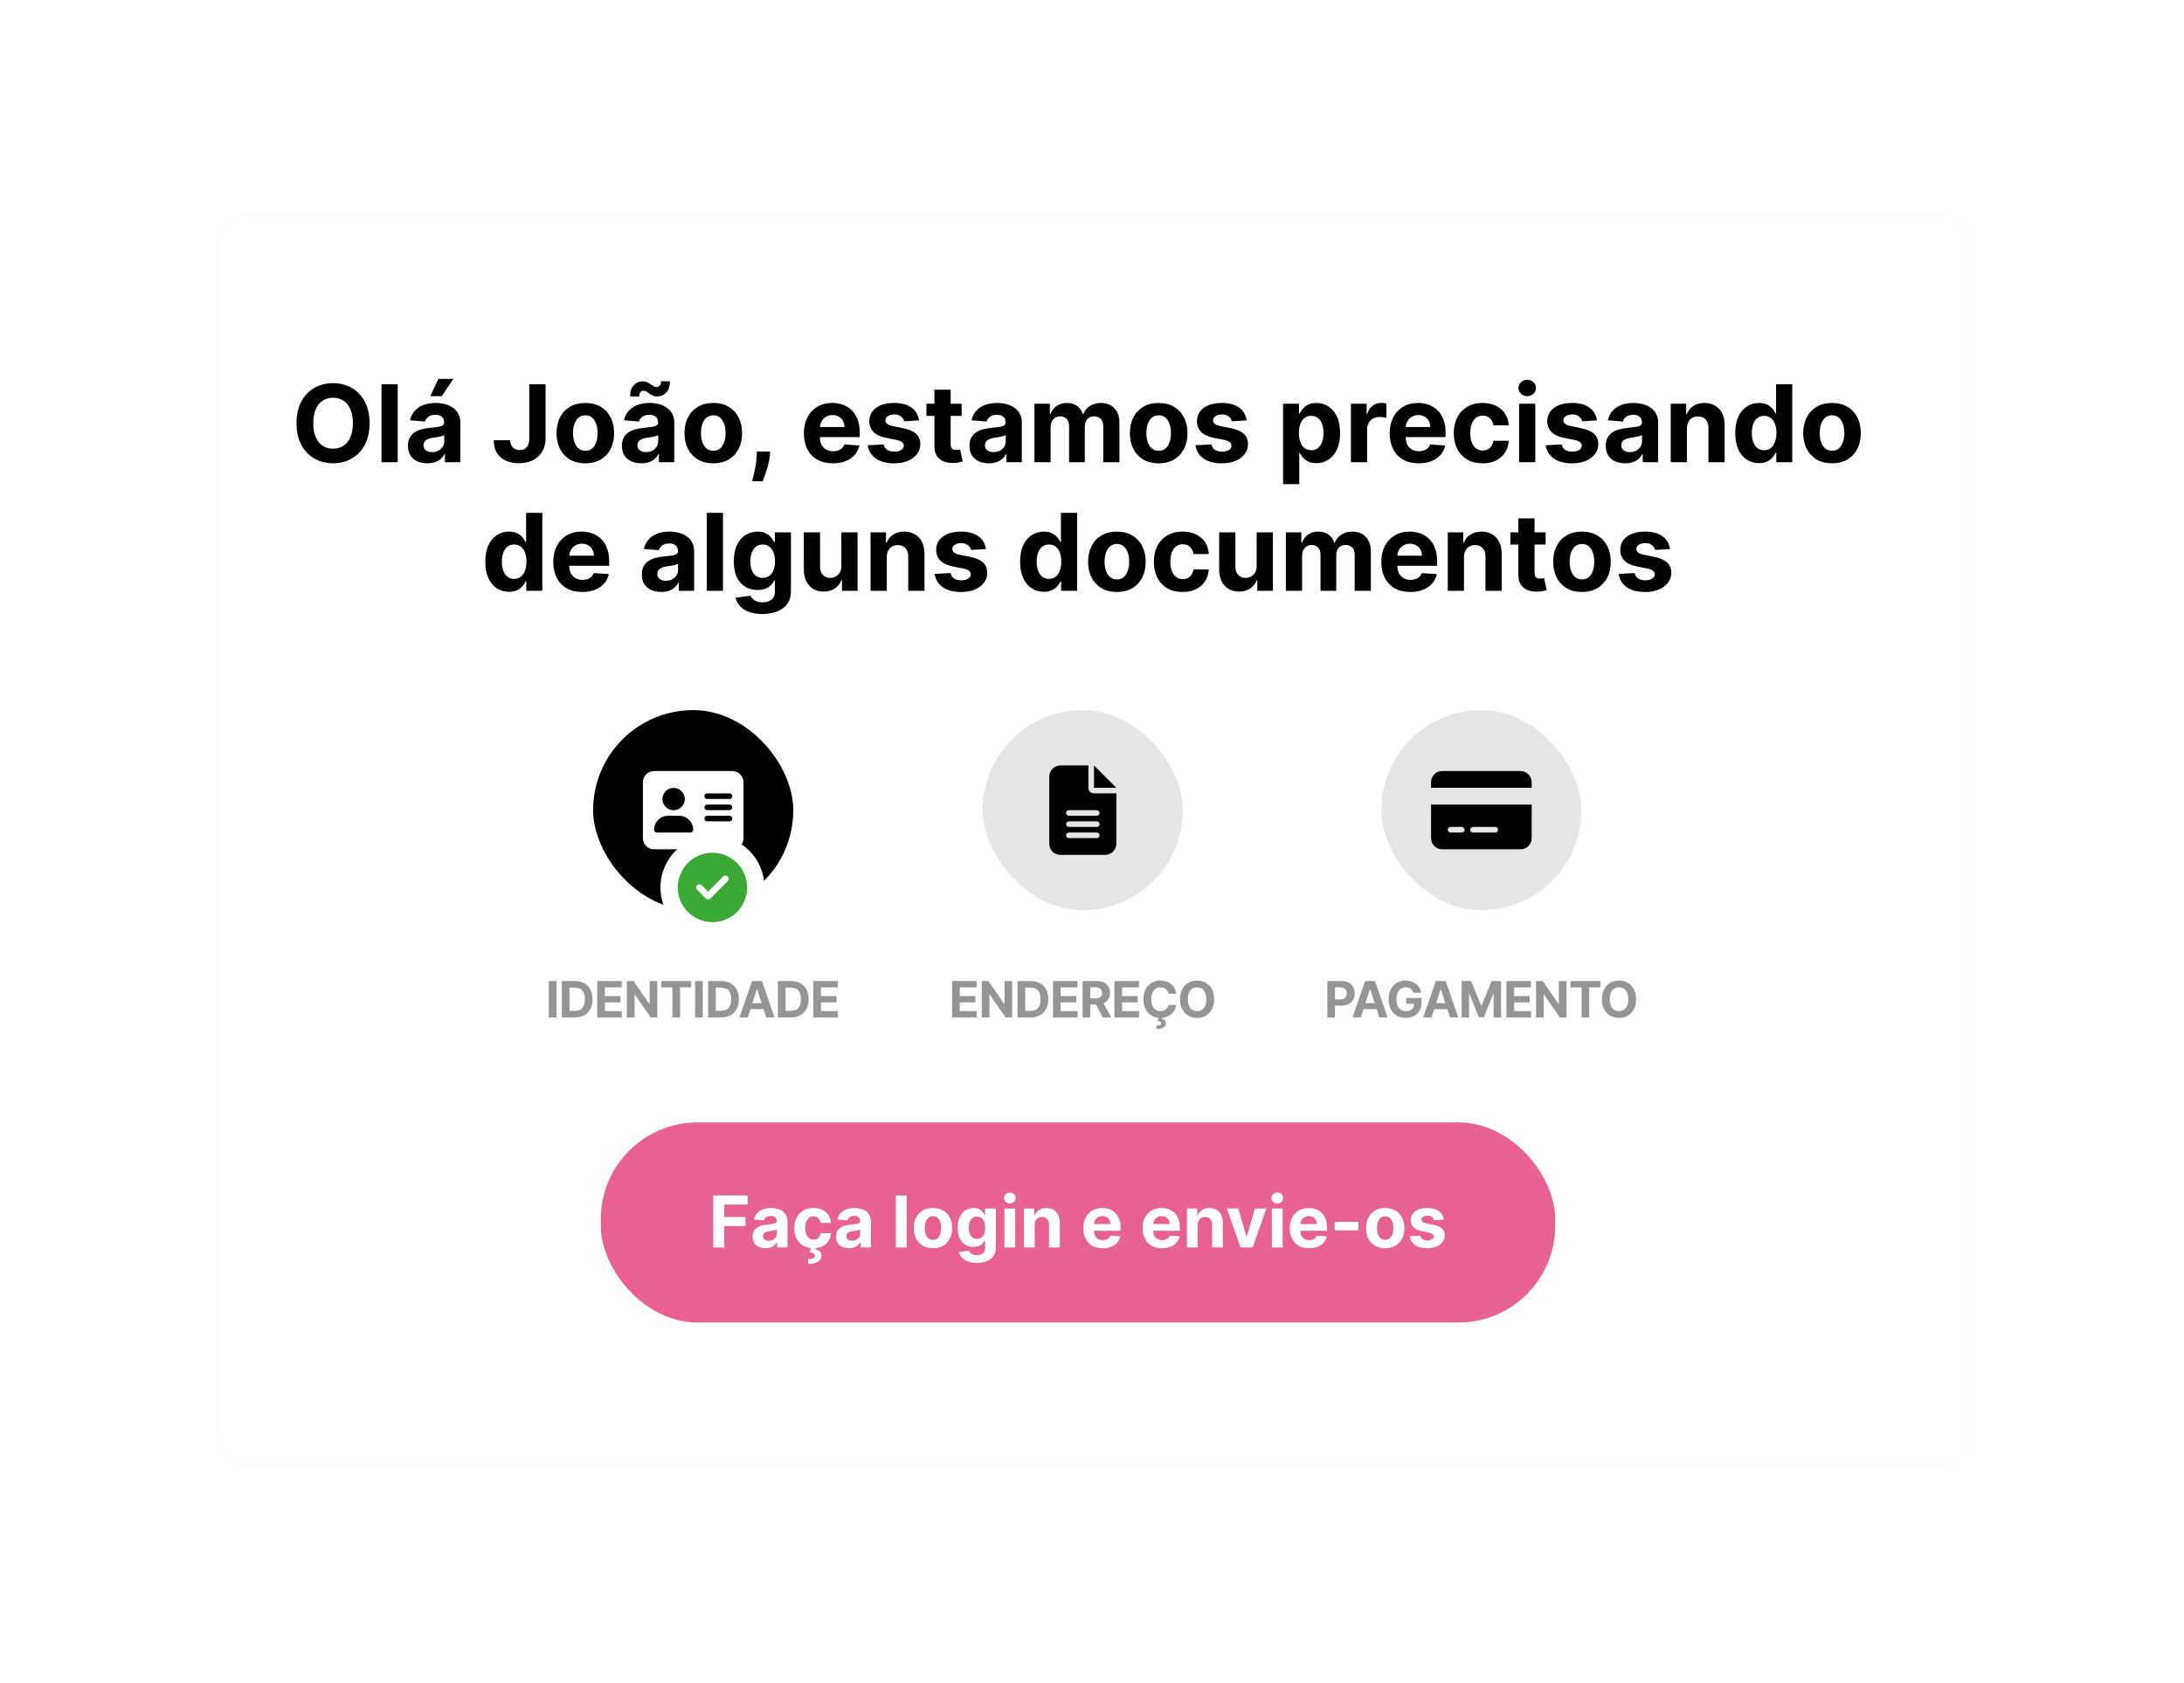
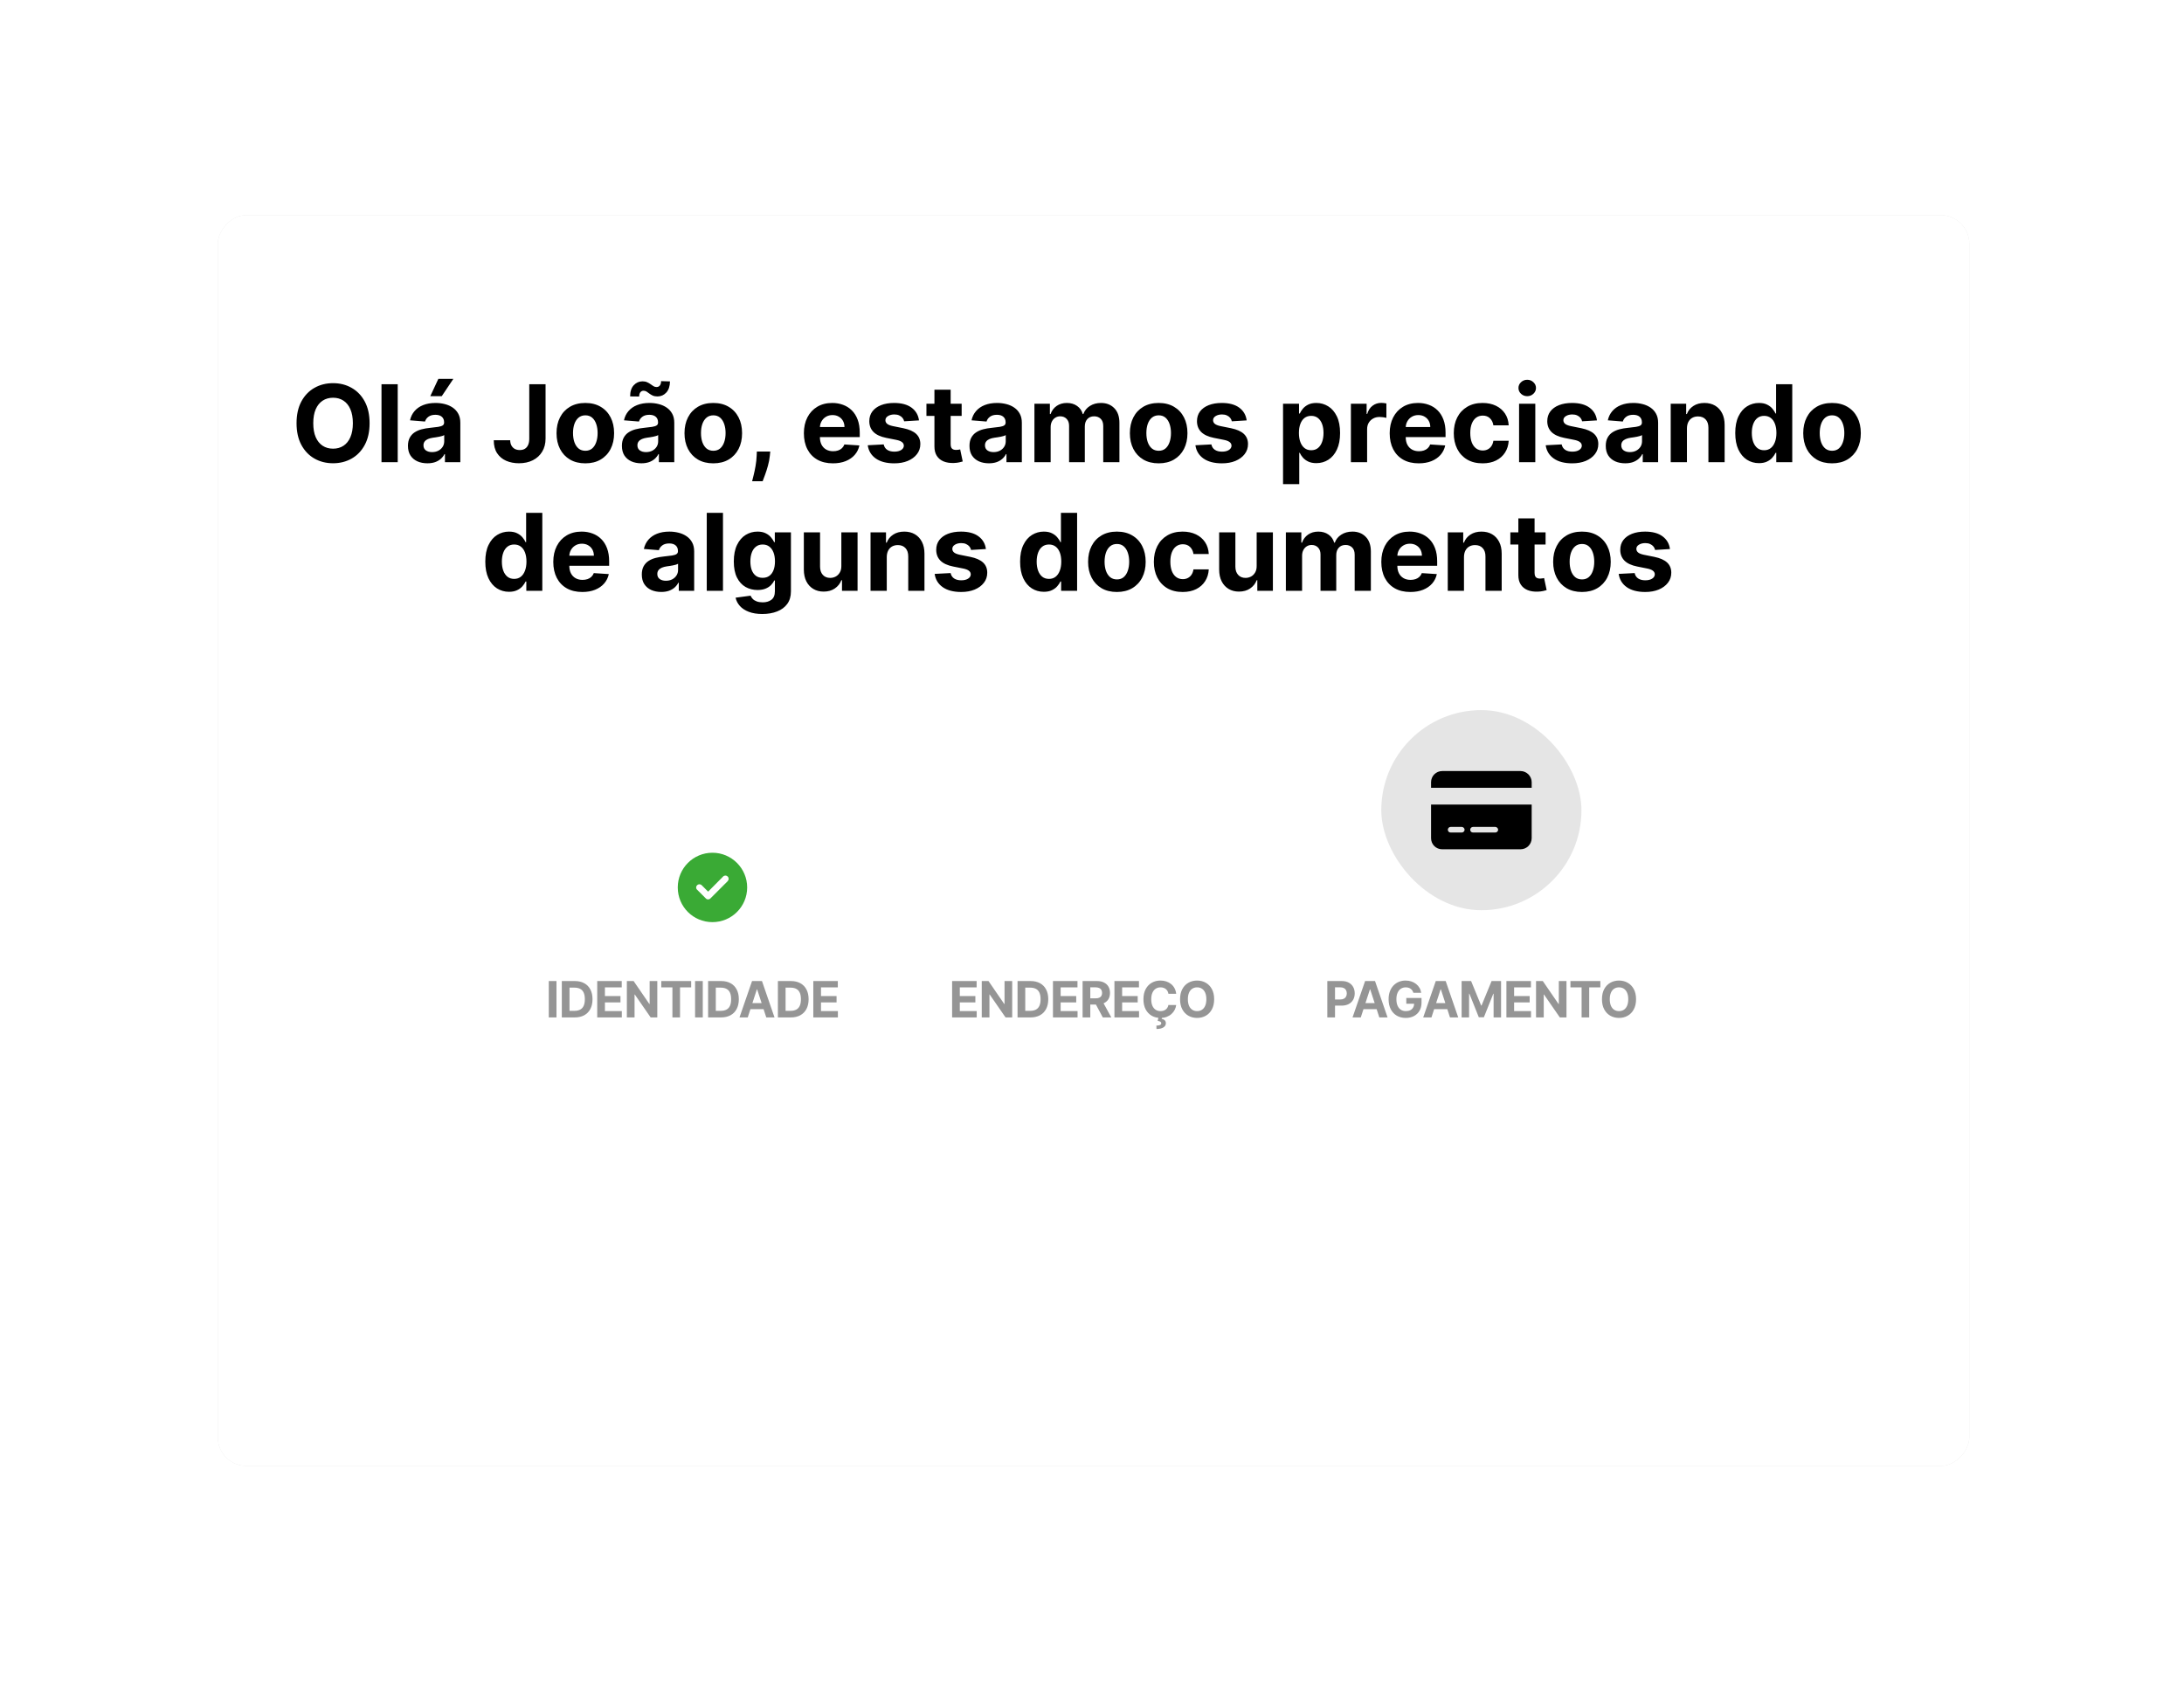
<svg xmlns="http://www.w3.org/2000/svg" width="611" height="471" viewBox="0 0 611 471" fill="none">
  <rect x="60.432" y="60.21" width="490" height="350" rx="8" fill="white" />
  <g filter="url(#filter0_f_2446_24543)">
    <rect width="490" height="350" rx="8" transform="matrix(1 0 0 -1 60.932 410.21)" fill="black" fill-opacity="0.12" />
  </g>
  <rect width="490" height="350" rx="8" transform="matrix(1 0 0 -1 60.932 410.21)" fill="white" />
  <path d="M103.396 118.427C103.396 120.807 102.945 122.831 102.043 124.5C101.148 126.169 99.927 127.444 98.378 128.324C96.837 129.198 95.104 129.635 93.179 129.635C91.24 129.635 89.5 129.194 87.959 128.314C86.418 127.433 85.2 126.158 84.305 124.489C83.41 122.82 82.963 120.799 82.963 118.427C82.963 116.048 83.41 114.024 84.305 112.355C85.2 110.686 86.418 109.415 87.959 108.541C89.5 107.66 91.24 107.22 93.179 107.22C95.104 107.22 96.837 107.66 98.378 108.541C99.927 109.415 101.148 110.686 102.043 112.355C102.945 114.024 103.396 116.048 103.396 118.427ZM98.719 118.427C98.719 116.886 98.488 115.586 98.027 114.528C97.572 113.47 96.929 112.667 96.098 112.121C95.267 111.574 94.294 111.3 93.179 111.3C92.064 111.3 91.091 111.574 90.26 112.121C89.429 112.667 88.783 113.47 88.322 114.528C87.867 115.586 87.64 116.886 87.64 118.427C87.64 119.969 87.867 121.268 88.322 122.326C88.783 123.385 89.429 124.187 90.26 124.734C91.091 125.281 92.064 125.554 93.179 125.554C94.294 125.554 95.267 125.281 96.098 124.734C96.929 124.187 97.572 123.385 98.027 122.326C98.488 121.268 98.719 119.969 98.719 118.427ZM111.266 107.518V129.336H106.728V107.518H111.266ZM119.568 129.645C118.524 129.645 117.593 129.464 116.777 129.102C115.96 128.733 115.314 128.189 114.838 127.472C114.369 126.748 114.135 125.846 114.135 124.766C114.135 123.857 114.302 123.094 114.635 122.476C114.969 121.858 115.424 121.361 115.999 120.984C116.574 120.608 117.228 120.324 117.959 120.132C118.698 119.94 119.472 119.805 120.282 119.727C121.233 119.628 122 119.535 122.583 119.45C123.165 119.358 123.588 119.223 123.851 119.045C124.113 118.868 124.245 118.605 124.245 118.257V118.193C124.245 117.518 124.032 116.996 123.606 116.627C123.187 116.258 122.59 116.073 121.816 116.073C120.999 116.073 120.349 116.254 119.866 116.616C119.383 116.971 119.064 117.419 118.907 117.959L114.71 117.618C114.923 116.623 115.342 115.764 115.967 115.04C116.592 114.308 117.398 113.747 118.385 113.356C119.38 112.959 120.53 112.76 121.837 112.76C122.746 112.76 123.616 112.866 124.447 113.079C125.285 113.292 126.027 113.623 126.674 114.07C127.327 114.518 127.842 115.093 128.218 115.796C128.595 116.492 128.783 117.326 128.783 118.299V129.336H124.479V127.067H124.351C124.089 127.579 123.737 128.03 123.297 128.42C122.856 128.804 122.327 129.106 121.709 129.326C121.091 129.539 120.378 129.645 119.568 129.645ZM120.868 126.513C121.535 126.513 122.125 126.382 122.636 126.119C123.147 125.849 123.549 125.487 123.84 125.032C124.131 124.578 124.277 124.063 124.277 123.488V121.751C124.135 121.844 123.939 121.929 123.691 122.007C123.449 122.078 123.176 122.145 122.87 122.209C122.565 122.266 122.26 122.319 121.954 122.369C121.649 122.412 121.372 122.451 121.123 122.486C120.591 122.564 120.125 122.689 119.728 122.859C119.33 123.03 119.021 123.26 118.801 123.552C118.581 123.836 118.471 124.191 118.471 124.617C118.471 125.235 118.694 125.707 119.142 126.034C119.596 126.353 120.172 126.513 120.868 126.513ZM120.378 110.863L122.636 106.016H126.834L123.584 110.863H120.378ZM148.068 107.518H152.628V122.731C152.628 124.138 152.312 125.359 151.68 126.396C151.055 127.433 150.185 128.232 149.07 128.793C147.955 129.354 146.659 129.635 145.181 129.635C143.867 129.635 142.674 129.404 141.602 128.942C140.536 128.473 139.691 127.763 139.066 126.812C138.441 125.853 138.132 124.649 138.139 123.2H142.731C142.745 123.775 142.862 124.269 143.083 124.681C143.31 125.086 143.619 125.398 144.009 125.618C144.407 125.831 144.876 125.938 145.416 125.938C145.984 125.938 146.463 125.817 146.854 125.576C147.252 125.327 147.554 124.965 147.759 124.489C147.965 124.013 148.068 123.427 148.068 122.731V107.518ZM163.75 129.656C162.095 129.656 160.664 129.304 159.457 128.601C158.257 127.891 157.33 126.904 156.676 125.64C156.023 124.368 155.696 122.895 155.696 121.219C155.696 119.528 156.023 118.051 156.676 116.787C157.33 115.515 158.257 114.528 159.457 113.825C160.664 113.115 162.095 112.76 163.75 112.76C165.405 112.76 166.833 113.115 168.033 113.825C169.24 114.528 170.171 115.515 170.824 116.787C171.478 118.051 171.804 119.528 171.804 121.219C171.804 122.895 171.478 124.368 170.824 125.64C170.171 126.904 169.24 127.891 168.033 128.601C166.833 129.304 165.405 129.656 163.75 129.656ZM163.772 126.14C164.524 126.14 165.153 125.927 165.657 125.501C166.161 125.068 166.541 124.478 166.797 123.733C167.06 122.987 167.191 122.138 167.191 121.187C167.191 120.235 167.06 119.386 166.797 118.64C166.541 117.895 166.161 117.305 165.657 116.872C165.153 116.439 164.524 116.222 163.772 116.222C163.012 116.222 162.372 116.439 161.854 116.872C161.343 117.305 160.956 117.895 160.693 118.64C160.437 119.386 160.309 120.235 160.309 121.187C160.309 122.138 160.437 122.987 160.693 123.733C160.956 124.478 161.343 125.068 161.854 125.501C162.372 125.927 163.012 126.14 163.772 126.14ZM179.421 129.645C178.377 129.645 177.447 129.464 176.63 129.102C175.813 128.733 175.167 128.189 174.691 127.472C174.223 126.748 173.988 125.846 173.988 124.766C173.988 123.857 174.155 123.094 174.489 122.476C174.823 121.858 175.277 121.361 175.853 120.984C176.428 120.608 177.081 120.324 177.813 120.132C178.551 119.94 179.326 119.805 180.135 119.727C181.087 119.628 181.854 119.535 182.436 119.45C183.019 119.358 183.441 119.223 183.704 119.045C183.967 118.868 184.098 118.605 184.098 118.257V118.193C184.098 117.518 183.885 116.996 183.459 116.627C183.04 116.258 182.443 116.073 181.669 116.073C180.853 116.073 180.203 116.254 179.72 116.616C179.237 116.971 178.917 117.419 178.761 117.959L174.563 117.618C174.777 116.623 175.196 115.764 175.821 115.04C176.446 114.308 177.252 113.747 178.239 113.356C179.233 112.959 180.384 112.76 181.691 112.76C182.6 112.76 183.47 112.866 184.301 113.079C185.139 113.292 185.881 113.623 186.527 114.07C187.181 114.518 187.696 115.093 188.072 115.796C188.448 116.492 188.637 117.326 188.637 118.299V129.336H184.333V127.067H184.205C183.942 127.579 183.59 128.03 183.15 128.42C182.71 128.804 182.181 129.106 181.563 129.326C180.945 129.539 180.231 129.645 179.421 129.645ZM180.721 126.513C181.389 126.513 181.978 126.382 182.49 126.119C183.001 125.849 183.402 125.487 183.693 125.032C183.985 124.578 184.13 124.063 184.13 123.488V121.751C183.988 121.844 183.793 121.929 183.544 122.007C183.303 122.078 183.029 122.145 182.724 122.209C182.419 122.266 182.113 122.319 181.808 122.369C181.502 122.412 181.225 122.451 180.977 122.486C180.444 122.564 179.979 122.689 179.581 122.859C179.183 123.03 178.875 123.26 178.654 123.552C178.434 123.836 178.324 124.191 178.324 124.617C178.324 125.235 178.548 125.707 178.995 126.034C179.45 126.353 180.025 126.513 180.721 126.513ZM178.814 110.959L176.289 110.927C176.289 109.571 176.623 108.53 177.291 107.806C177.965 107.081 178.786 106.716 179.752 106.709C180.249 106.709 180.675 106.79 181.03 106.954C181.392 107.11 181.715 107.295 182 107.508C182.291 107.721 182.568 107.909 182.831 108.072C183.093 108.228 183.377 108.307 183.683 108.307C184.095 108.299 184.407 108.147 184.62 107.848C184.84 107.543 184.951 107.145 184.951 106.655L187.433 106.73C187.419 108.072 187.078 109.109 186.41 109.841C185.742 110.565 184.929 110.931 183.97 110.938C183.438 110.938 182.99 110.86 182.628 110.704C182.273 110.54 181.96 110.356 181.691 110.15C181.421 109.937 181.158 109.748 180.902 109.585C180.647 109.422 180.359 109.34 180.039 109.34C179.67 109.34 179.372 109.486 179.144 109.777C178.924 110.068 178.814 110.462 178.814 110.959ZM199.551 129.656C197.896 129.656 196.465 129.304 195.258 128.601C194.057 127.891 193.131 126.904 192.477 125.64C191.824 124.368 191.497 122.895 191.497 121.219C191.497 119.528 191.824 118.051 192.477 116.787C193.131 115.515 194.057 114.528 195.258 113.825C196.465 113.115 197.896 112.76 199.551 112.76C201.206 112.76 202.633 113.115 203.834 113.825C205.041 114.528 205.971 115.515 206.625 116.787C207.278 118.051 207.605 119.528 207.605 121.219C207.605 122.895 207.278 124.368 206.625 125.64C205.971 126.904 205.041 127.891 203.834 128.601C202.633 129.304 201.206 129.656 199.551 129.656ZM199.572 126.14C200.325 126.14 200.954 125.927 201.458 125.501C201.962 125.068 202.342 124.478 202.598 123.733C202.861 122.987 202.992 122.138 202.992 121.187C202.992 120.235 202.861 119.386 202.598 118.64C202.342 117.895 201.962 117.305 201.458 116.872C200.954 116.439 200.325 116.222 199.572 116.222C198.812 116.222 198.173 116.439 197.655 116.872C197.143 117.305 196.756 117.895 196.494 118.64C196.238 119.386 196.11 120.235 196.11 121.187C196.11 122.138 196.238 122.987 196.494 123.733C196.756 124.478 197.143 125.068 197.655 125.501C198.173 125.927 198.812 126.14 199.572 126.14ZM215.489 126.353L215.371 127.525C215.279 128.463 215.101 129.397 214.839 130.327C214.583 131.265 214.313 132.113 214.029 132.873C213.752 133.633 213.528 134.23 213.358 134.663H210.418C210.524 134.244 210.67 133.658 210.854 132.905C211.039 132.16 211.213 131.322 211.376 130.391C211.54 129.461 211.643 128.513 211.685 127.547L211.739 126.353H215.489ZM233.013 129.656C231.33 129.656 229.881 129.315 228.667 128.633C227.459 127.944 226.529 126.971 225.876 125.714C225.222 124.45 224.896 122.955 224.896 121.229C224.896 119.546 225.222 118.069 225.876 116.797C226.529 115.526 227.449 114.535 228.635 113.825C229.828 113.115 231.227 112.76 232.832 112.76C233.912 112.76 234.917 112.934 235.847 113.282C236.785 113.623 237.601 114.138 238.297 114.826C239.001 115.515 239.547 116.382 239.938 117.426C240.329 118.463 240.524 119.677 240.524 121.069V122.316H226.707V119.503H236.252C236.252 118.85 236.11 118.271 235.826 117.767C235.542 117.263 235.148 116.868 234.643 116.584C234.146 116.293 233.567 116.148 232.907 116.148C232.218 116.148 231.607 116.307 231.074 116.627C230.549 116.939 230.137 117.362 229.839 117.895C229.54 118.42 229.388 119.006 229.381 119.652V122.326C229.381 123.136 229.53 123.836 229.828 124.425C230.133 125.015 230.563 125.469 231.117 125.789C231.671 126.108 232.328 126.268 233.088 126.268C233.592 126.268 234.054 126.197 234.473 126.055C234.892 125.913 235.251 125.7 235.549 125.416C235.847 125.132 236.074 124.784 236.231 124.372L240.428 124.649C240.215 125.657 239.778 126.538 239.118 127.291C238.464 128.037 237.619 128.619 236.582 129.038C235.552 129.45 234.363 129.656 233.013 129.656ZM257.101 117.639L252.946 117.895C252.875 117.54 252.722 117.22 252.488 116.936C252.253 116.645 251.945 116.414 251.561 116.243C251.185 116.066 250.734 115.977 250.208 115.977C249.505 115.977 248.912 116.126 248.429 116.424C247.946 116.716 247.704 117.106 247.704 117.596C247.704 117.987 247.861 118.317 248.173 118.587C248.486 118.857 249.022 119.074 249.782 119.237L252.744 119.834C254.334 120.16 255.521 120.686 256.302 121.41C257.083 122.135 257.474 123.086 257.474 124.265C257.474 125.338 257.158 126.279 256.525 127.089C255.9 127.898 255.041 128.53 253.947 128.985C252.861 129.432 251.607 129.656 250.187 129.656C248.021 129.656 246.295 129.205 245.009 128.303C243.731 127.394 242.981 126.158 242.761 124.596L247.225 124.361C247.36 125.022 247.687 125.526 248.205 125.874C248.724 126.215 249.388 126.385 250.197 126.385C250.993 126.385 251.632 126.233 252.115 125.927C252.605 125.615 252.854 125.214 252.861 124.723C252.854 124.312 252.68 123.974 252.339 123.711C251.998 123.442 251.472 123.236 250.762 123.094L247.928 122.529C246.33 122.209 245.141 121.655 244.359 120.867C243.585 120.079 243.198 119.074 243.198 117.852C243.198 116.801 243.482 115.895 244.05 115.135C244.626 114.375 245.432 113.79 246.469 113.378C247.513 112.966 248.734 112.76 250.133 112.76C252.2 112.76 253.827 113.197 255.013 114.07C256.206 114.944 256.902 116.133 257.101 117.639ZM269.035 112.973V116.382H259.181V112.973H269.035ZM261.418 109.052H265.956V124.308C265.956 124.727 266.02 125.054 266.148 125.288C266.276 125.515 266.454 125.675 266.681 125.768C266.915 125.86 267.185 125.906 267.49 125.906C267.704 125.906 267.917 125.888 268.13 125.853C268.343 125.81 268.506 125.778 268.62 125.757L269.334 129.134C269.106 129.205 268.787 129.287 268.375 129.379C267.963 129.478 267.462 129.539 266.873 129.56C265.779 129.603 264.82 129.457 263.996 129.123C263.179 128.79 262.544 128.271 262.089 127.568C261.635 126.865 261.411 125.977 261.418 124.905V109.052ZM276.658 129.645C275.614 129.645 274.683 129.464 273.867 129.102C273.05 128.733 272.403 128.189 271.928 127.472C271.459 126.748 271.225 125.846 271.225 124.766C271.225 123.857 271.391 123.094 271.725 122.476C272.059 121.858 272.514 121.361 273.089 120.984C273.664 120.608 274.318 120.324 275.049 120.132C275.788 119.94 276.562 119.805 277.372 119.727C278.323 119.628 279.09 119.535 279.673 119.45C280.255 119.358 280.678 119.223 280.94 119.045C281.203 118.868 281.335 118.605 281.335 118.257V118.193C281.335 117.518 281.122 116.996 280.695 116.627C280.276 116.258 279.68 116.073 278.906 116.073C278.089 116.073 277.439 116.254 276.956 116.616C276.473 116.971 276.153 117.419 275.997 117.959L271.8 117.618C272.013 116.623 272.432 115.764 273.057 115.04C273.682 114.308 274.488 113.747 275.475 113.356C276.47 112.959 277.62 112.76 278.927 112.76C279.836 112.76 280.706 112.866 281.537 113.079C282.375 113.292 283.117 113.623 283.764 114.07C284.417 114.518 284.932 115.093 285.308 115.796C285.685 116.492 285.873 117.326 285.873 118.299V129.336H281.569V127.067H281.441C281.178 127.579 280.827 128.03 280.386 128.42C279.946 128.804 279.417 129.106 278.799 129.326C278.181 129.539 277.467 129.645 276.658 129.645ZM277.957 126.513C278.625 126.513 279.215 126.382 279.726 126.119C280.237 125.849 280.639 125.487 280.93 125.032C281.221 124.578 281.367 124.063 281.367 123.488V121.751C281.225 121.844 281.029 121.929 280.781 122.007C280.539 122.078 280.266 122.145 279.96 122.209C279.655 122.266 279.35 122.319 279.044 122.369C278.739 122.412 278.462 122.451 278.213 122.486C277.68 122.564 277.215 122.689 276.818 122.859C276.42 123.03 276.111 123.26 275.891 123.552C275.671 123.836 275.56 124.191 275.56 124.617C275.56 125.235 275.784 125.707 276.232 126.034C276.686 126.353 277.261 126.513 277.957 126.513ZM289.394 129.336V112.973H293.719V115.86H293.911C294.252 114.901 294.82 114.145 295.615 113.591C296.411 113.037 297.363 112.76 298.471 112.76C299.593 112.76 300.548 113.04 301.336 113.601C302.125 114.155 302.65 114.908 302.913 115.86H303.084C303.417 114.922 304.021 114.173 304.895 113.612C305.775 113.044 306.816 112.76 308.016 112.76C309.543 112.76 310.782 113.246 311.734 114.219C312.693 115.185 313.172 116.556 313.172 118.331V129.336H308.645V119.226C308.645 118.317 308.403 117.635 307.92 117.181C307.437 116.726 306.834 116.499 306.109 116.499C305.285 116.499 304.642 116.762 304.181 117.287C303.719 117.806 303.488 118.491 303.488 119.344V129.336H299.089V119.13C299.089 118.328 298.858 117.689 298.396 117.213C297.941 116.737 297.341 116.499 296.596 116.499C296.091 116.499 295.637 116.627 295.232 116.883C294.834 117.131 294.518 117.483 294.284 117.937C294.049 118.385 293.932 118.91 293.932 119.514V129.336H289.394ZM324.151 129.656C322.496 129.656 321.065 129.304 319.857 128.601C318.657 127.891 317.73 126.904 317.077 125.64C316.423 124.368 316.097 122.895 316.097 121.219C316.097 119.528 316.423 118.051 317.077 116.787C317.73 115.515 318.657 114.528 319.857 113.825C321.065 113.115 322.496 112.76 324.151 112.76C325.805 112.76 327.233 113.115 328.433 113.825C329.641 114.528 330.571 115.515 331.225 116.787C331.878 118.051 332.205 119.528 332.205 121.219C332.205 122.895 331.878 124.368 331.225 125.64C330.571 126.904 329.641 127.891 328.433 128.601C327.233 129.304 325.805 129.656 324.151 129.656ZM324.172 126.14C324.925 126.14 325.553 125.927 326.058 125.501C326.562 125.068 326.942 124.478 327.198 123.733C327.46 122.987 327.592 122.138 327.592 121.187C327.592 120.235 327.46 119.386 327.198 118.64C326.942 117.895 326.562 117.305 326.058 116.872C325.553 116.439 324.925 116.222 324.172 116.222C323.412 116.222 322.773 116.439 322.254 116.872C321.743 117.305 321.356 117.895 321.093 118.64C320.837 119.386 320.71 120.235 320.71 121.187C320.71 122.138 320.837 122.987 321.093 123.733C321.356 124.478 321.743 125.068 322.254 125.501C322.773 125.927 323.412 126.14 324.172 126.14ZM348.771 117.639L344.616 117.895C344.545 117.54 344.392 117.22 344.158 116.936C343.923 116.645 343.614 116.414 343.231 116.243C342.854 116.066 342.403 115.977 341.878 115.977C341.175 115.977 340.582 116.126 340.099 116.424C339.616 116.716 339.374 117.106 339.374 117.596C339.374 117.987 339.531 118.317 339.843 118.587C340.156 118.857 340.692 119.074 341.452 119.237L344.413 119.834C346.004 120.16 347.19 120.686 347.972 121.41C348.753 122.135 349.144 123.086 349.144 124.265C349.144 125.338 348.827 126.279 348.195 127.089C347.57 127.898 346.711 128.53 345.617 128.985C344.531 129.432 343.277 129.656 341.857 129.656C339.69 129.656 337.965 129.205 336.679 128.303C335.401 127.394 334.651 126.158 334.431 124.596L338.895 124.361C339.03 125.022 339.357 125.526 339.875 125.874C340.394 126.215 341.058 126.385 341.867 126.385C342.663 126.385 343.302 126.233 343.785 125.927C344.275 125.615 344.524 125.214 344.531 124.723C344.524 124.312 344.35 123.974 344.009 123.711C343.668 123.442 343.142 123.236 342.432 123.094L339.598 122.529C338 122.209 336.81 121.655 336.029 120.867C335.255 120.079 334.868 119.074 334.868 117.852C334.868 116.801 335.152 115.895 335.72 115.135C336.296 114.375 337.102 113.79 338.139 113.378C339.183 112.966 340.404 112.76 341.803 112.76C343.87 112.76 345.497 113.197 346.683 114.07C347.876 114.944 348.572 116.133 348.771 117.639ZM358.945 135.473V112.973H363.419V115.721H363.622C363.82 115.281 364.108 114.834 364.484 114.379C364.868 113.917 365.365 113.534 365.976 113.228C366.594 112.916 367.361 112.76 368.277 112.76C369.47 112.76 370.571 113.072 371.58 113.697C372.588 114.315 373.394 115.249 373.998 116.499C374.602 117.742 374.903 119.301 374.903 121.176C374.903 123.001 374.609 124.542 374.019 125.799C373.437 127.049 372.641 127.998 371.633 128.644C370.631 129.283 369.509 129.603 368.266 129.603C367.386 129.603 366.636 129.457 366.019 129.166C365.408 128.875 364.907 128.509 364.516 128.069C364.126 127.621 363.827 127.17 363.622 126.716H363.483V135.473H358.945ZM363.387 121.155C363.387 122.128 363.522 122.976 363.792 123.701C364.062 124.425 364.452 124.99 364.964 125.395C365.475 125.792 366.097 125.991 366.828 125.991C367.567 125.991 368.192 125.789 368.703 125.384C369.215 124.972 369.602 124.404 369.864 123.679C370.134 122.948 370.269 122.106 370.269 121.155C370.269 120.21 370.138 119.379 369.875 118.662C369.612 117.944 369.225 117.383 368.714 116.978C368.202 116.574 367.574 116.371 366.828 116.371C366.09 116.371 365.465 116.567 364.953 116.957C364.449 117.348 364.062 117.902 363.792 118.619C363.522 119.336 363.387 120.182 363.387 121.155ZM377.929 129.336V112.973H382.329V115.828H382.499C382.798 114.812 383.298 114.045 384.002 113.527C384.705 113.001 385.514 112.738 386.43 112.738C386.658 112.738 386.903 112.753 387.166 112.781C387.428 112.809 387.659 112.848 387.858 112.898V116.925C387.645 116.861 387.35 116.804 386.974 116.755C386.597 116.705 386.253 116.68 385.94 116.68C385.273 116.68 384.676 116.826 384.151 117.117C383.632 117.401 383.22 117.799 382.915 118.31C382.617 118.822 382.467 119.411 382.467 120.079V129.336H377.929ZM396.9 129.656C395.217 129.656 393.768 129.315 392.554 128.633C391.346 127.944 390.416 126.971 389.762 125.714C389.109 124.45 388.782 122.955 388.782 121.229C388.782 119.546 389.109 118.069 389.762 116.797C390.416 115.526 391.335 114.535 392.522 113.825C393.715 113.115 395.114 112.76 396.719 112.76C397.799 112.76 398.804 112.934 399.734 113.282C400.671 113.623 401.488 114.138 402.184 114.826C402.887 115.515 403.434 116.382 403.825 117.426C404.215 118.463 404.411 119.677 404.411 121.069V122.316H390.593V119.503H400.139C400.139 118.85 399.997 118.271 399.713 117.767C399.429 117.263 399.034 116.868 398.53 116.584C398.033 116.293 397.454 116.148 396.794 116.148C396.105 116.148 395.494 116.307 394.961 116.627C394.436 116.939 394.024 117.362 393.725 117.895C393.427 118.42 393.274 119.006 393.267 119.652V122.326C393.267 123.136 393.416 123.836 393.715 124.425C394.02 125.015 394.45 125.469 395.004 125.789C395.558 126.108 396.215 126.268 396.975 126.268C397.479 126.268 397.941 126.197 398.36 126.055C398.779 125.913 399.137 125.7 399.436 125.416C399.734 125.132 399.961 124.784 400.117 124.372L404.315 124.649C404.102 125.657 403.665 126.538 403.005 127.291C402.351 128.037 401.506 128.619 400.469 129.038C399.439 129.45 398.25 129.656 396.9 129.656ZM414.766 129.656C413.09 129.656 411.648 129.301 410.441 128.591C409.24 127.873 408.317 126.879 407.671 125.608C407.032 124.336 406.712 122.873 406.712 121.219C406.712 119.542 407.035 118.072 407.681 116.808C408.335 115.537 409.262 114.546 410.462 113.836C411.662 113.118 413.09 112.76 414.745 112.76C416.172 112.76 417.422 113.019 418.495 113.537C419.567 114.056 420.416 114.784 421.041 115.721C421.666 116.659 422.01 117.76 422.074 119.024H417.791C417.671 118.207 417.351 117.55 416.833 117.053C416.321 116.549 415.65 116.297 414.819 116.297C414.116 116.297 413.502 116.488 412.976 116.872C412.458 117.248 412.053 117.799 411.762 118.523C411.47 119.248 411.325 120.125 411.325 121.155C411.325 122.199 411.467 123.086 411.751 123.818C412.042 124.549 412.451 125.107 412.976 125.491C413.502 125.874 414.116 126.066 414.819 126.066C415.338 126.066 415.803 125.959 416.215 125.746C416.634 125.533 416.978 125.224 417.248 124.819C417.525 124.407 417.706 123.914 417.791 123.339H422.074C422.003 124.589 421.662 125.689 421.051 126.641C420.448 127.586 419.613 128.324 418.548 128.857C417.483 129.39 416.222 129.656 414.766 129.656ZM424.98 129.336V112.973H429.518V129.336H424.98ZM427.26 110.863C426.585 110.863 426.006 110.64 425.523 110.192C425.047 109.738 424.809 109.194 424.809 108.562C424.809 107.937 425.047 107.401 425.523 106.954C426.006 106.499 426.585 106.272 427.26 106.272C427.934 106.272 428.51 106.499 428.986 106.954C429.468 107.401 429.71 107.937 429.71 108.562C429.71 109.194 429.468 109.738 428.986 110.192C428.51 110.64 427.934 110.863 427.26 110.863ZM446.769 117.639L442.614 117.895C442.543 117.54 442.39 117.22 442.156 116.936C441.921 116.645 441.612 116.414 441.229 116.243C440.853 116.066 440.402 115.977 439.876 115.977C439.173 115.977 438.58 116.126 438.097 116.424C437.614 116.716 437.372 117.106 437.372 117.596C437.372 117.987 437.529 118.317 437.841 118.587C438.154 118.857 438.69 119.074 439.45 119.237L442.411 119.834C444.002 120.16 445.188 120.686 445.97 121.41C446.751 122.135 447.142 123.086 447.142 124.265C447.142 125.338 446.826 126.279 446.193 127.089C445.568 127.898 444.709 128.53 443.615 128.985C442.529 129.432 441.275 129.656 439.855 129.656C437.688 129.656 435.963 129.205 434.677 128.303C433.399 127.394 432.649 126.158 432.429 124.596L436.893 124.361C437.028 125.022 437.355 125.526 437.873 125.874C438.392 126.215 439.056 126.385 439.865 126.385C440.661 126.385 441.3 126.233 441.783 125.927C442.273 125.615 442.522 125.214 442.529 124.723C442.522 124.312 442.348 123.974 442.007 123.711C441.666 123.442 441.14 123.236 440.43 123.094L437.596 122.529C435.998 122.209 434.808 121.655 434.027 120.867C433.253 120.079 432.866 119.074 432.866 117.852C432.866 116.801 433.15 115.895 433.718 115.135C434.294 114.375 435.1 113.79 436.137 113.378C437.181 112.966 438.402 112.76 439.801 112.76C441.868 112.76 443.495 113.197 444.681 114.07C445.874 114.944 446.57 116.133 446.769 117.639ZM454.666 129.645C453.622 129.645 452.691 129.464 451.874 129.102C451.058 128.733 450.411 128.189 449.935 127.472C449.467 126.748 449.232 125.846 449.232 124.766C449.232 123.857 449.399 123.094 449.733 122.476C450.067 121.858 450.521 121.361 451.097 120.984C451.672 120.608 452.325 120.324 453.057 120.132C453.796 119.94 454.57 119.805 455.379 119.727C456.331 119.628 457.098 119.535 457.68 119.45C458.263 119.358 458.685 119.223 458.948 119.045C459.211 118.868 459.342 118.605 459.342 118.257V118.193C459.342 117.518 459.129 116.996 458.703 116.627C458.284 116.258 457.688 116.073 456.913 116.073C456.097 116.073 455.447 116.254 454.964 116.616C454.481 116.971 454.161 117.419 454.005 117.959L449.808 117.618C450.021 116.623 450.44 115.764 451.065 115.04C451.69 114.308 452.496 113.747 453.483 113.356C454.477 112.959 455.628 112.76 456.935 112.76C457.844 112.76 458.714 112.866 459.545 113.079C460.383 113.292 461.125 113.623 461.771 114.07C462.425 114.518 462.94 115.093 463.316 115.796C463.693 116.492 463.881 117.326 463.881 118.299V129.336H459.577V127.067H459.449C459.186 127.579 458.835 128.03 458.394 128.42C457.954 128.804 457.425 129.106 456.807 129.326C456.189 129.539 455.475 129.645 454.666 129.645ZM455.965 126.513C456.633 126.513 457.222 126.382 457.734 126.119C458.245 125.849 458.646 125.487 458.938 125.032C459.229 124.578 459.374 124.063 459.374 123.488V121.751C459.232 121.844 459.037 121.929 458.788 122.007C458.547 122.078 458.274 122.145 457.968 122.209C457.663 122.266 457.357 122.319 457.052 122.369C456.747 122.412 456.47 122.451 456.221 122.486C455.688 122.564 455.223 122.689 454.825 122.859C454.428 123.03 454.119 123.26 453.899 123.552C453.678 123.836 453.568 124.191 453.568 124.617C453.568 125.235 453.792 125.707 454.239 126.034C454.694 126.353 455.269 126.513 455.965 126.513ZM471.94 119.876V129.336H467.402V112.973H471.727V115.86H471.919C472.281 114.908 472.888 114.155 473.74 113.601C474.593 113.04 475.626 112.76 476.841 112.76C477.977 112.76 478.968 113.008 479.813 113.505C480.658 114.003 481.315 114.713 481.784 115.636C482.253 116.552 482.487 117.646 482.487 118.917V129.336H477.949V119.727C477.956 118.726 477.7 117.944 477.182 117.383C476.663 116.815 475.949 116.531 475.04 116.531C474.429 116.531 473.89 116.662 473.421 116.925C472.959 117.188 472.597 117.572 472.334 118.076C472.079 118.573 471.947 119.173 471.94 119.876ZM492.094 129.603C490.851 129.603 489.725 129.283 488.717 128.644C487.715 127.998 486.92 127.049 486.33 125.799C485.748 124.542 485.457 123.001 485.457 121.176C485.457 119.301 485.758 117.742 486.362 116.499C486.966 115.249 487.768 114.315 488.77 113.697C489.778 113.072 490.883 112.76 492.083 112.76C492.999 112.76 493.763 112.916 494.373 113.228C494.991 113.534 495.489 113.917 495.865 114.379C496.248 114.834 496.54 115.281 496.739 115.721H496.877V107.518H501.405V129.336H496.93V126.716H496.739C496.525 127.17 496.224 127.621 495.833 128.069C495.449 128.509 494.949 128.875 494.331 129.166C493.72 129.457 492.974 129.603 492.094 129.603ZM493.532 125.991C494.263 125.991 494.881 125.792 495.386 125.395C495.897 124.99 496.288 124.425 496.557 123.701C496.834 122.976 496.973 122.128 496.973 121.155C496.973 120.182 496.838 119.336 496.568 118.619C496.298 117.902 495.908 117.348 495.396 116.957C494.885 116.567 494.263 116.371 493.532 116.371C492.786 116.371 492.158 116.574 491.646 116.978C491.135 117.383 490.748 117.944 490.485 118.662C490.222 119.379 490.091 120.21 490.091 121.155C490.091 122.106 490.222 122.948 490.485 123.679C490.755 124.404 491.142 124.972 491.646 125.384C492.158 125.789 492.786 125.991 493.532 125.991ZM512.53 129.656C510.875 129.656 509.444 129.304 508.236 128.601C507.036 127.891 506.109 126.904 505.456 125.64C504.802 124.368 504.476 122.895 504.476 121.219C504.476 119.528 504.802 118.051 505.456 116.787C506.109 115.515 507.036 114.528 508.236 113.825C509.444 113.115 510.875 112.76 512.53 112.76C514.184 112.76 515.612 113.115 516.812 113.825C518.02 114.528 518.95 115.515 519.603 116.787C520.257 118.051 520.584 119.528 520.584 121.219C520.584 122.895 520.257 124.368 519.603 125.64C518.95 126.904 518.02 127.891 516.812 128.601C515.612 129.304 514.184 129.656 512.53 129.656ZM512.551 126.14C513.304 126.14 513.932 125.927 514.437 125.501C514.941 125.068 515.321 124.478 515.576 123.733C515.839 122.987 515.971 122.138 515.971 121.187C515.971 120.235 515.839 119.386 515.576 118.64C515.321 117.895 514.941 117.305 514.437 116.872C513.932 116.439 513.304 116.222 512.551 116.222C511.791 116.222 511.152 116.439 510.633 116.872C510.122 117.305 509.735 117.895 509.472 118.64C509.216 119.386 509.089 120.235 509.089 121.187C509.089 122.138 509.216 122.987 509.472 123.733C509.735 124.478 510.122 125.068 510.633 125.501C511.152 125.927 511.791 126.14 512.551 126.14ZM142.406 165.603C141.163 165.603 140.038 165.283 139.029 164.644C138.028 163.998 137.232 163.049 136.643 161.799C136.06 160.542 135.769 159.001 135.769 157.176C135.769 155.301 136.071 153.742 136.675 152.499C137.278 151.249 138.081 150.315 139.082 149.697C140.091 149.072 141.195 148.76 142.396 148.76C143.312 148.76 144.075 148.916 144.686 149.228C145.304 149.534 145.801 149.917 146.177 150.379C146.561 150.834 146.852 151.281 147.051 151.721H147.19V143.518H151.717V165.336H147.243V162.716H147.051C146.838 163.17 146.536 163.621 146.146 164.069C145.762 164.509 145.261 164.875 144.643 165.166C144.033 165.457 143.287 165.603 142.406 165.603ZM143.844 161.991C144.576 161.991 145.194 161.792 145.698 161.395C146.209 160.99 146.6 160.425 146.87 159.701C147.147 158.976 147.285 158.128 147.285 157.155C147.285 156.182 147.15 155.336 146.881 154.619C146.611 153.902 146.22 153.348 145.709 152.957C145.197 152.567 144.576 152.371 143.844 152.371C143.099 152.371 142.47 152.574 141.959 152.978C141.447 153.383 141.06 153.944 140.797 154.662C140.535 155.379 140.403 156.21 140.403 157.155C140.403 158.106 140.535 158.948 140.797 159.679C141.067 160.404 141.454 160.972 141.959 161.384C142.47 161.789 143.099 161.991 143.844 161.991ZM162.906 165.656C161.223 165.656 159.774 165.315 158.559 164.633C157.352 163.944 156.422 162.971 155.768 161.714C155.115 160.45 154.788 158.955 154.788 157.229C154.788 155.546 155.115 154.069 155.768 152.797C156.422 151.526 157.341 150.535 158.527 149.825C159.721 149.115 161.12 148.76 162.725 148.76C163.804 148.76 164.809 148.934 165.74 149.282C166.677 149.623 167.494 150.138 168.19 150.826C168.893 151.515 169.44 152.382 169.831 153.426C170.221 154.463 170.417 155.677 170.417 157.069V158.316H156.599V155.503H166.145C166.145 154.85 166.003 154.271 165.718 153.767C165.434 153.263 165.04 152.868 164.536 152.584C164.039 152.293 163.46 152.148 162.799 152.148C162.111 152.148 161.5 152.307 160.967 152.627C160.441 152.939 160.03 153.362 159.731 153.895C159.433 154.42 159.28 155.006 159.273 155.652V158.326C159.273 159.136 159.422 159.836 159.721 160.425C160.026 161.015 160.456 161.469 161.01 161.789C161.564 162.108 162.221 162.268 162.981 162.268C163.485 162.268 163.946 162.197 164.365 162.055C164.785 161.913 165.143 161.7 165.441 161.416C165.74 161.132 165.967 160.784 166.123 160.372L170.321 160.649C170.108 161.657 169.671 162.538 169.01 163.291C168.357 164.037 167.512 164.619 166.475 165.038C165.445 165.45 164.255 165.656 162.906 165.656ZM184.988 165.645C183.944 165.645 183.013 165.464 182.197 165.102C181.38 164.733 180.734 164.189 180.258 163.472C179.789 162.748 179.555 161.846 179.555 160.766C179.555 159.857 179.721 159.094 180.055 158.476C180.389 157.858 180.844 157.361 181.419 156.984C181.994 156.608 182.648 156.324 183.379 156.132C184.118 155.94 184.892 155.805 185.702 155.727C186.653 155.628 187.42 155.535 188.003 155.45C188.585 155.358 189.008 155.223 189.271 155.045C189.533 154.868 189.665 154.605 189.665 154.257V154.193C189.665 153.518 189.452 152.996 189.025 152.627C188.606 152.258 188.01 152.073 187.236 152.073C186.419 152.073 185.769 152.254 185.286 152.616C184.803 152.971 184.484 153.419 184.327 153.959L180.13 153.618C180.343 152.623 180.762 151.764 181.387 151.04C182.012 150.308 182.818 149.747 183.805 149.356C184.8 148.959 185.95 148.76 187.257 148.76C188.166 148.76 189.036 148.866 189.867 149.079C190.705 149.292 191.447 149.623 192.094 150.07C192.747 150.518 193.262 151.093 193.638 151.796C194.015 152.492 194.203 153.326 194.203 154.299V165.336H189.899V163.067H189.771C189.508 163.579 189.157 164.03 188.717 164.42C188.276 164.804 187.747 165.106 187.129 165.326C186.511 165.539 185.797 165.645 184.988 165.645ZM186.288 162.513C186.955 162.513 187.545 162.382 188.056 162.119C188.567 161.849 188.969 161.487 189.26 161.032C189.551 160.578 189.697 160.063 189.697 159.488V157.751C189.555 157.844 189.359 157.929 189.111 158.007C188.869 158.078 188.596 158.145 188.29 158.209C187.985 158.266 187.68 158.319 187.374 158.369C187.069 158.412 186.792 158.451 186.543 158.486C186.011 158.564 185.545 158.689 185.148 158.859C184.75 159.03 184.441 159.26 184.221 159.552C184.001 159.836 183.891 160.191 183.891 160.617C183.891 161.235 184.114 161.707 184.562 162.034C185.016 162.353 185.592 162.513 186.288 162.513ZM202.262 143.518V165.336H197.724V143.518H202.262ZM213.27 171.814C211.8 171.814 210.539 171.611 209.488 171.206C208.444 170.809 207.613 170.265 206.995 169.576C206.377 168.888 205.976 168.113 205.791 167.254L209.989 166.689C210.117 167.016 210.319 167.322 210.596 167.606C210.873 167.89 211.239 168.117 211.693 168.287C212.155 168.465 212.716 168.554 213.377 168.554C214.364 168.554 215.177 168.312 215.816 167.829C216.462 167.353 216.786 166.554 216.786 165.432V162.439H216.594C216.395 162.893 216.097 163.323 215.699 163.728C215.301 164.133 214.79 164.463 214.165 164.719C213.54 164.974 212.794 165.102 211.928 165.102C210.699 165.102 209.58 164.818 208.572 164.25C207.57 163.674 206.771 162.797 206.175 161.618C205.585 160.432 205.291 158.934 205.291 157.123C205.291 155.269 205.592 153.721 206.196 152.478C206.8 151.235 207.602 150.304 208.604 149.687C209.612 149.069 210.717 148.76 211.917 148.76C212.833 148.76 213.6 148.916 214.218 149.228C214.836 149.534 215.333 149.917 215.71 150.379C216.093 150.834 216.388 151.281 216.594 151.721H216.764V148.973H221.271V165.496C221.271 166.888 220.93 168.053 220.248 168.991C219.566 169.928 218.622 170.631 217.414 171.1C216.214 171.576 214.832 171.814 213.27 171.814ZM213.366 161.693C214.097 161.693 214.715 161.512 215.22 161.15C215.731 160.78 216.122 160.255 216.391 159.573C216.668 158.884 216.807 158.06 216.807 157.101C216.807 156.143 216.672 155.312 216.402 154.608C216.132 153.898 215.742 153.348 215.23 152.957C214.719 152.567 214.097 152.371 213.366 152.371C212.62 152.371 211.992 152.574 211.48 152.978C210.969 153.376 210.582 153.93 210.319 154.64C210.056 155.351 209.925 156.171 209.925 157.101C209.925 158.046 210.056 158.863 210.319 159.552C210.589 160.233 210.976 160.763 211.48 161.139C211.992 161.508 212.62 161.693 213.366 161.693ZM235.376 158.369V148.973H239.914V165.336H235.557V162.364H235.386C235.017 163.323 234.403 164.094 233.543 164.676C232.691 165.258 231.651 165.549 230.422 165.549C229.328 165.549 228.366 165.301 227.535 164.804C226.704 164.307 226.054 163.6 225.585 162.684C225.124 161.768 224.889 160.67 224.882 159.392V148.973H229.421V158.582C229.428 159.548 229.687 160.312 230.198 160.873C230.71 161.434 231.395 161.714 232.254 161.714C232.801 161.714 233.313 161.59 233.788 161.341C234.264 161.086 234.648 160.709 234.939 160.212C235.237 159.715 235.383 159.101 235.376 158.369ZM248.083 155.876V165.336H243.544V148.973H247.87V151.86H248.061C248.424 150.908 249.031 150.155 249.883 149.601C250.735 149.04 251.769 148.76 252.983 148.76C254.12 148.76 255.11 149.008 255.956 149.505C256.801 150.003 257.458 150.713 257.926 151.636C258.395 152.552 258.63 153.646 258.63 154.917V165.336H254.091V155.727C254.098 154.726 253.843 153.944 253.324 153.383C252.806 152.815 252.092 152.531 251.183 152.531C250.572 152.531 250.032 152.662 249.563 152.925C249.102 153.188 248.74 153.572 248.477 154.076C248.221 154.573 248.09 155.173 248.083 155.876ZM275.821 153.639L271.667 153.895C271.596 153.54 271.443 153.22 271.209 152.936C270.974 152.645 270.665 152.414 270.282 152.243C269.905 152.066 269.454 151.977 268.929 151.977C268.226 151.977 267.633 152.126 267.15 152.424C266.667 152.716 266.425 153.106 266.425 153.596C266.425 153.987 266.581 154.317 266.894 154.587C267.206 154.857 267.743 155.074 268.503 155.237L271.464 155.834C273.055 156.16 274.241 156.686 275.022 157.41C275.804 158.135 276.194 159.086 276.194 160.265C276.194 161.338 275.878 162.279 275.246 163.089C274.621 163.898 273.762 164.53 272.668 164.985C271.581 165.432 270.328 165.656 268.907 165.656C266.741 165.656 265.015 165.205 263.73 164.303C262.451 163.394 261.702 162.158 261.482 160.596L265.946 160.361C266.081 161.022 266.407 161.526 266.926 161.874C267.444 162.215 268.108 162.385 268.918 162.385C269.714 162.385 270.353 162.233 270.836 161.927C271.326 161.615 271.574 161.214 271.581 160.723C271.574 160.312 271.4 159.974 271.059 159.711C270.718 159.442 270.193 159.236 269.483 159.094L266.649 158.529C265.051 158.209 263.861 157.655 263.08 156.867C262.306 156.079 261.919 155.074 261.919 153.852C261.919 152.801 262.203 151.895 262.771 151.135C263.346 150.375 264.152 149.79 265.189 149.378C266.233 148.966 267.455 148.76 268.854 148.76C270.921 148.76 272.547 149.197 273.733 150.07C274.927 150.944 275.623 152.133 275.821 153.639ZM292.025 165.603C290.782 165.603 289.657 165.283 288.648 164.644C287.647 163.998 286.851 163.049 286.262 161.799C285.679 160.542 285.388 159.001 285.388 157.176C285.388 155.301 285.69 153.742 286.294 152.499C286.897 151.249 287.7 150.315 288.701 149.697C289.71 149.072 290.814 148.76 292.015 148.76C292.931 148.76 293.694 148.916 294.305 149.228C294.923 149.534 295.42 149.917 295.797 150.379C296.18 150.834 296.471 151.281 296.67 151.721H296.809V143.518H301.336V165.336H296.862V162.716H296.67C296.457 163.17 296.155 163.621 295.765 164.069C295.381 164.509 294.88 164.875 294.263 165.166C293.652 165.457 292.906 165.603 292.025 165.603ZM293.464 161.991C294.195 161.991 294.813 161.792 295.317 161.395C295.829 160.99 296.219 160.425 296.489 159.701C296.766 158.976 296.905 158.128 296.905 157.155C296.905 156.182 296.77 155.336 296.5 154.619C296.23 153.902 295.839 153.348 295.328 152.957C294.816 152.567 294.195 152.371 293.464 152.371C292.718 152.371 292.089 152.574 291.578 152.978C291.066 153.383 290.679 153.944 290.417 154.662C290.154 155.379 290.022 156.21 290.022 157.155C290.022 158.106 290.154 158.948 290.417 159.679C290.687 160.404 291.074 160.972 291.578 161.384C292.089 161.789 292.718 161.991 293.464 161.991ZM312.461 165.656C310.806 165.656 309.375 165.304 308.168 164.601C306.968 163.891 306.041 162.904 305.387 161.64C304.734 160.368 304.407 158.895 304.407 157.219C304.407 155.528 304.734 154.051 305.387 152.787C306.041 151.515 306.968 150.528 308.168 149.825C309.375 149.115 310.806 148.76 312.461 148.76C314.116 148.76 315.544 149.115 316.744 149.825C317.951 150.528 318.882 151.515 319.535 152.787C320.188 154.051 320.515 155.528 320.515 157.219C320.515 158.895 320.188 160.368 319.535 161.64C318.882 162.904 317.951 163.891 316.744 164.601C315.544 165.304 314.116 165.656 312.461 165.656ZM312.483 162.14C313.235 162.14 313.864 161.927 314.368 161.501C314.872 161.068 315.252 160.478 315.508 159.733C315.771 158.987 315.902 158.138 315.902 157.187C315.902 156.235 315.771 155.386 315.508 154.64C315.252 153.895 314.872 153.305 314.368 152.872C313.864 152.439 313.235 152.222 312.483 152.222C311.723 152.222 311.083 152.439 310.565 152.872C310.054 153.305 309.666 153.895 309.404 154.64C309.148 155.386 309.02 156.235 309.02 157.187C309.02 158.138 309.148 158.987 309.404 159.733C309.666 160.478 310.054 161.068 310.565 161.501C311.083 161.927 311.723 162.14 312.483 162.14ZM330.86 165.656C329.183 165.656 327.742 165.301 326.534 164.591C325.334 163.873 324.411 162.879 323.764 161.608C323.125 160.336 322.806 158.873 322.806 157.219C322.806 155.542 323.129 154.072 323.775 152.808C324.429 151.537 325.355 150.546 326.556 149.836C327.756 149.118 329.183 148.76 330.838 148.76C332.266 148.76 333.516 149.019 334.588 149.537C335.661 150.056 336.509 150.784 337.134 151.721C337.759 152.659 338.104 153.76 338.168 155.024H333.885C333.764 154.207 333.445 153.55 332.926 153.053C332.415 152.549 331.744 152.297 330.913 152.297C330.21 152.297 329.595 152.488 329.07 152.872C328.551 153.248 328.147 153.799 327.855 154.523C327.564 155.248 327.419 156.125 327.419 157.155C327.419 158.199 327.561 159.086 327.845 159.818C328.136 160.549 328.544 161.107 329.07 161.491C329.595 161.874 330.21 162.066 330.913 162.066C331.431 162.066 331.897 161.959 332.308 161.746C332.728 161.533 333.072 161.224 333.342 160.819C333.619 160.407 333.8 159.914 333.885 159.339H338.168C338.097 160.589 337.756 161.689 337.145 162.641C336.541 163.586 335.707 164.324 334.642 164.857C333.576 165.39 332.316 165.656 330.86 165.656ZM351.567 158.369V148.973H356.106V165.336H351.748V162.364H351.578C351.209 163.323 350.594 164.094 349.735 164.676C348.883 165.258 347.842 165.549 346.613 165.549C345.52 165.549 344.557 165.301 343.726 164.804C342.895 164.307 342.245 163.6 341.777 162.684C341.315 161.768 341.081 160.67 341.074 159.392V148.973H345.612V158.582C345.619 159.548 345.878 160.312 346.39 160.873C346.901 161.434 347.586 161.714 348.446 161.714C348.993 161.714 349.504 161.59 349.98 161.341C350.456 161.086 350.839 160.709 351.13 160.212C351.429 159.715 351.574 159.101 351.567 158.369ZM359.736 165.336V148.973H364.061V151.86H364.253C364.594 150.901 365.162 150.145 365.957 149.591C366.753 149.037 367.704 148.76 368.812 148.76C369.935 148.76 370.89 149.04 371.678 149.601C372.467 150.155 372.992 150.908 373.255 151.86H373.425C373.759 150.922 374.363 150.173 375.236 149.612C376.117 149.044 377.158 148.76 378.358 148.76C379.885 148.76 381.124 149.246 382.076 150.219C383.035 151.185 383.514 152.556 383.514 154.331V165.336H378.986V155.226C378.986 154.317 378.745 153.635 378.262 153.181C377.779 152.726 377.175 152.499 376.451 152.499C375.627 152.499 374.984 152.762 374.523 153.287C374.061 153.806 373.83 154.491 373.83 155.344V165.336H369.43V155.13C369.43 154.328 369.199 153.689 368.738 153.213C368.283 152.737 367.683 152.499 366.937 152.499C366.433 152.499 365.979 152.627 365.574 152.883C365.176 153.131 364.86 153.483 364.626 153.937C364.391 154.385 364.274 154.91 364.274 155.514V165.336H359.736ZM394.556 165.656C392.873 165.656 391.424 165.315 390.21 164.633C389.002 163.944 388.072 162.971 387.419 161.714C386.765 160.45 386.438 158.955 386.438 157.229C386.438 155.546 386.765 154.069 387.419 152.797C388.072 151.526 388.992 150.535 390.178 149.825C391.371 149.115 392.77 148.76 394.375 148.76C395.455 148.76 396.46 148.934 397.39 149.282C398.328 149.623 399.144 150.138 399.84 150.826C400.544 151.515 401.09 152.382 401.481 153.426C401.872 154.463 402.067 155.677 402.067 157.069V158.316H388.25V155.503H397.795C397.795 154.85 397.653 154.271 397.369 153.767C397.085 153.263 396.691 152.868 396.186 152.584C395.689 152.293 395.11 152.148 394.45 152.148C393.761 152.148 393.15 152.307 392.617 152.627C392.092 152.939 391.68 153.362 391.382 153.895C391.083 154.42 390.931 155.006 390.924 155.652V158.326C390.924 159.136 391.073 159.836 391.371 160.425C391.676 161.015 392.106 161.469 392.66 161.789C393.214 162.108 393.871 162.268 394.631 162.268C395.135 162.268 395.597 162.197 396.016 162.055C396.435 161.913 396.794 161.7 397.092 161.416C397.39 161.132 397.617 160.784 397.774 160.372L401.971 160.649C401.758 161.657 401.321 162.538 400.661 163.291C400.007 164.037 399.162 164.619 398.125 165.038C397.095 165.45 395.906 165.656 394.556 165.656ZM409.567 155.876V165.336H405.029V148.973H409.354V151.86H409.546C409.908 150.908 410.515 150.155 411.367 149.601C412.22 149.04 413.253 148.76 414.468 148.76C415.604 148.76 416.595 149.008 417.44 149.505C418.285 150.003 418.942 150.713 419.411 151.636C419.88 152.552 420.114 153.646 420.114 154.917V165.336H415.576V155.727C415.583 154.726 415.327 153.944 414.808 153.383C414.29 152.815 413.576 152.531 412.667 152.531C412.056 152.531 411.517 152.662 411.048 152.925C410.586 153.188 410.224 153.572 409.961 154.076C409.706 154.573 409.574 155.173 409.567 155.876ZM432.395 148.973V152.382H422.54V148.973H432.395ZM424.777 145.052H429.316V160.308C429.316 160.727 429.38 161.054 429.508 161.288C429.635 161.515 429.813 161.675 430.04 161.768C430.275 161.86 430.544 161.906 430.85 161.906C431.063 161.906 431.276 161.888 431.489 161.853C431.702 161.81 431.865 161.778 431.979 161.757L432.693 165.134C432.466 165.205 432.146 165.287 431.734 165.379C431.322 165.478 430.821 165.539 430.232 165.56C429.138 165.603 428.179 165.457 427.356 165.123C426.539 164.79 425.903 164.271 425.449 163.568C424.994 162.865 424.77 161.977 424.777 160.905V145.052ZM442.569 165.656C440.914 165.656 439.483 165.304 438.275 164.601C437.075 163.891 436.148 162.904 435.495 161.64C434.841 160.368 434.515 158.895 434.515 157.219C434.515 155.528 434.841 154.051 435.495 152.787C436.148 151.515 437.075 150.528 438.275 149.825C439.483 149.115 440.914 148.76 442.569 148.76C444.223 148.76 445.651 149.115 446.851 149.825C448.059 150.528 448.989 151.515 449.642 152.787C450.296 154.051 450.623 155.528 450.623 157.219C450.623 158.895 450.296 160.368 449.642 161.64C448.989 162.904 448.059 163.891 446.851 164.601C445.651 165.304 444.223 165.656 442.569 165.656ZM442.59 162.14C443.343 162.14 443.971 161.927 444.476 161.501C444.98 161.068 445.36 160.478 445.615 159.733C445.878 158.987 446.01 158.138 446.01 157.187C446.01 156.235 445.878 155.386 445.615 154.64C445.36 153.895 444.98 153.305 444.476 152.872C443.971 152.439 443.343 152.222 442.59 152.222C441.83 152.222 441.191 152.439 440.672 152.872C440.161 153.305 439.774 153.895 439.511 154.64C439.255 155.386 439.128 156.235 439.128 157.187C439.128 158.138 439.255 158.987 439.511 159.733C439.774 160.478 440.161 161.068 440.672 161.501C441.191 161.927 441.83 162.14 442.59 162.14ZM467.189 153.639L463.034 153.895C462.963 153.54 462.81 153.22 462.576 152.936C462.341 152.645 462.032 152.414 461.649 152.243C461.272 152.066 460.821 151.977 460.296 151.977C459.593 151.977 459 152.126 458.517 152.424C458.034 152.716 457.792 153.106 457.792 153.596C457.792 153.987 457.949 154.317 458.261 154.587C458.574 154.857 459.11 155.074 459.87 155.237L462.831 155.834C464.422 156.16 465.608 156.686 466.39 157.41C467.171 158.135 467.562 159.086 467.562 160.265C467.562 161.338 467.245 162.279 466.613 163.089C465.988 163.898 465.129 164.53 464.035 164.985C462.949 165.432 461.695 165.656 460.275 165.656C458.108 165.656 456.383 165.205 455.097 164.303C453.819 163.394 453.069 162.158 452.849 160.596L457.313 160.361C457.448 161.022 457.775 161.526 458.293 161.874C458.812 162.215 459.476 162.385 460.285 162.385C461.081 162.385 461.72 162.233 462.203 161.927C462.693 161.615 462.941 161.214 462.949 160.723C462.941 160.312 462.767 159.974 462.427 159.711C462.086 159.442 461.56 159.236 460.85 159.094L458.016 158.529C456.418 158.209 455.228 157.655 454.447 156.867C453.673 156.079 453.286 155.074 453.286 153.852C453.286 152.801 453.57 151.895 454.138 151.135C454.714 150.375 455.52 149.79 456.557 149.378C457.601 148.966 458.822 148.76 460.221 148.76C462.288 148.76 463.915 149.197 465.101 150.07C466.294 150.944 466.99 152.133 467.189 153.639Z" fill="black" />
-   <rect x="168.088" y="314.084" width="267" height="56" rx="27.073" fill="#E96092" />
  <path d="M199.551 349.084V334.539H209.182V337.074H202.627V340.54H208.543V343.076H202.627V349.084H199.551ZM214.168 349.29C213.472 349.29 212.852 349.169 212.307 348.928C211.762 348.682 211.332 348.32 211.014 347.841C210.702 347.358 210.546 346.757 210.546 346.037C210.546 345.431 210.657 344.922 210.879 344.51C211.102 344.098 211.405 343.767 211.789 343.516C212.172 343.265 212.608 343.076 213.095 342.948C213.588 342.82 214.104 342.73 214.644 342.678C215.278 342.612 215.789 342.55 216.178 342.493C216.566 342.432 216.848 342.342 217.023 342.223C217.198 342.105 217.286 341.93 217.286 341.698V341.655C217.286 341.205 217.144 340.857 216.86 340.611C216.58 340.365 216.182 340.242 215.666 340.242C215.122 340.242 214.689 340.363 214.367 340.604C214.045 340.841 213.832 341.139 213.727 341.499L210.929 341.272C211.071 340.609 211.351 340.036 211.767 339.553C212.184 339.065 212.721 338.691 213.379 338.431C214.042 338.166 214.809 338.033 215.681 338.033C216.287 338.033 216.867 338.104 217.421 338.246C217.979 338.388 218.474 338.608 218.905 338.907C219.341 339.205 219.684 339.588 219.935 340.057C220.186 340.521 220.311 341.078 220.311 341.726V349.084H217.442V347.571H217.357C217.182 347.912 216.947 348.213 216.654 348.473C216.36 348.729 216.007 348.93 215.595 349.077C215.183 349.219 214.708 349.29 214.168 349.29ZM215.034 347.202C215.479 347.202 215.872 347.115 216.213 346.939C216.554 346.759 216.822 346.518 217.016 346.215C217.21 345.912 217.307 345.569 217.307 345.185V344.027C217.212 344.089 217.082 344.146 216.916 344.198C216.755 344.245 216.573 344.29 216.369 344.333C216.166 344.371 215.962 344.406 215.759 344.439C215.555 344.468 215.37 344.494 215.205 344.517C214.85 344.57 214.539 344.652 214.274 344.766C214.009 344.88 213.803 345.034 213.656 345.228C213.51 345.417 213.436 345.654 213.436 345.938C213.436 346.35 213.585 346.665 213.884 346.883C214.187 347.096 214.57 347.202 215.034 347.202ZM227.588 349.297C226.47 349.297 225.509 349.061 224.704 348.587C223.904 348.109 223.288 347.446 222.857 346.598C222.431 345.751 222.218 344.776 222.218 343.672C222.218 342.555 222.434 341.575 222.865 340.732C223.3 339.884 223.918 339.224 224.718 338.75C225.518 338.272 226.47 338.033 227.573 338.033C228.525 338.033 229.358 338.206 230.073 338.552C230.788 338.897 231.354 339.383 231.771 340.008C232.187 340.633 232.417 341.366 232.46 342.209H229.605C229.524 341.665 229.311 341.227 228.965 340.895C228.624 340.559 228.177 340.391 227.623 340.391C227.154 340.391 226.745 340.519 226.394 340.775C226.049 341.026 225.779 341.392 225.585 341.875C225.391 342.358 225.294 342.943 225.294 343.63C225.294 344.326 225.388 344.918 225.578 345.405C225.772 345.893 226.044 346.265 226.394 346.52C226.745 346.776 227.154 346.904 227.623 346.904C227.969 346.904 228.279 346.833 228.553 346.691C228.833 346.549 229.062 346.343 229.242 346.073C229.427 345.798 229.548 345.469 229.605 345.086H232.46C232.412 345.919 232.185 346.653 231.778 347.287C231.375 347.917 230.819 348.41 230.109 348.765C229.399 349.12 228.558 349.297 227.588 349.297ZM226.877 349.027H228.269L228.156 349.645C228.643 349.721 229.041 349.903 229.349 350.192C229.661 350.481 229.82 350.874 229.825 351.371C229.829 352.077 229.503 352.638 228.845 353.054C228.186 353.476 227.263 353.687 226.075 353.687L226.046 352.337C226.643 352.337 227.109 352.264 227.445 352.117C227.786 351.975 227.964 351.752 227.978 351.449C227.988 351.16 227.876 350.94 227.644 350.789C227.412 350.637 227.05 350.531 226.558 350.469L226.877 349.027ZM237.508 349.29C236.812 349.29 236.191 349.169 235.647 348.928C235.102 348.682 234.671 348.32 234.354 347.841C234.042 347.358 233.885 346.757 233.885 346.037C233.885 345.431 233.997 344.922 234.219 344.51C234.442 344.098 234.745 343.767 235.128 343.516C235.512 343.265 235.948 343.076 236.435 342.948C236.928 342.82 237.444 342.73 237.983 342.678C238.618 342.612 239.129 342.55 239.518 342.493C239.906 342.432 240.188 342.342 240.363 342.223C240.538 342.105 240.626 341.93 240.626 341.698V341.655C240.626 341.205 240.483 340.857 240.199 340.611C239.92 340.365 239.522 340.242 239.006 340.242C238.462 340.242 238.028 340.363 237.706 340.604C237.385 340.841 237.171 341.139 237.067 341.499L234.269 341.272C234.411 340.609 234.69 340.036 235.107 339.553C235.524 339.065 236.061 338.691 236.719 338.431C237.382 338.166 238.149 338.033 239.02 338.033C239.626 338.033 240.206 338.104 240.76 338.246C241.319 338.388 241.814 338.608 242.245 338.907C242.68 339.205 243.024 339.588 243.275 340.057C243.526 340.521 243.651 341.078 243.651 341.726V349.084H240.782V347.571H240.697C240.521 347.912 240.287 348.213 239.993 348.473C239.7 348.729 239.347 348.93 238.935 349.077C238.523 349.219 238.047 349.29 237.508 349.29ZM238.374 347.202C238.819 347.202 239.212 347.115 239.553 346.939C239.894 346.759 240.162 346.518 240.356 346.215C240.55 345.912 240.647 345.569 240.647 345.185V344.027C240.552 344.089 240.422 344.146 240.256 344.198C240.095 344.245 239.913 344.29 239.709 344.333C239.506 344.371 239.302 344.406 239.099 344.439C238.895 344.468 238.71 344.494 238.545 344.517C238.189 344.57 237.879 344.652 237.614 344.766C237.349 344.88 237.143 345.034 236.996 345.228C236.849 345.417 236.776 345.654 236.776 345.938C236.776 346.35 236.925 346.665 237.224 346.883C237.527 347.096 237.91 347.202 238.374 347.202ZM253.653 334.539V349.084H250.627V334.539H253.653ZM261.006 349.297C259.902 349.297 258.948 349.063 258.143 348.594C257.343 348.121 256.725 347.463 256.29 346.62C255.854 345.772 255.636 344.79 255.636 343.672C255.636 342.545 255.854 341.561 256.29 340.718C256.725 339.87 257.343 339.212 258.143 338.743C258.948 338.27 259.902 338.033 261.006 338.033C262.109 338.033 263.06 338.27 263.861 338.743C264.666 339.212 265.286 339.87 265.721 340.718C266.157 341.561 266.375 342.545 266.375 343.672C266.375 344.79 266.157 345.772 265.721 346.62C265.286 347.463 264.666 348.121 263.861 348.594C263.06 349.063 262.109 349.297 261.006 349.297ZM261.02 346.954C261.522 346.954 261.941 346.812 262.277 346.527C262.613 346.239 262.866 345.846 263.037 345.348C263.212 344.851 263.3 344.285 263.3 343.651C263.3 343.017 263.212 342.451 263.037 341.954C262.866 341.456 262.613 341.063 262.277 340.775C261.941 340.486 261.522 340.341 261.02 340.341C260.513 340.341 260.087 340.486 259.741 340.775C259.4 341.063 259.142 341.456 258.967 341.954C258.797 342.451 258.711 343.017 258.711 343.651C258.711 344.285 258.797 344.851 258.967 345.348C259.142 345.846 259.4 346.239 259.741 346.527C260.087 346.812 260.513 346.954 261.02 346.954ZM273.257 353.402C272.277 353.402 271.436 353.267 270.736 352.998C270.04 352.732 269.486 352.37 269.074 351.911C268.662 351.452 268.394 350.936 268.271 350.363L271.069 349.986C271.155 350.204 271.29 350.408 271.474 350.597C271.659 350.786 271.903 350.938 272.206 351.052C272.514 351.17 272.888 351.229 273.328 351.229C273.986 351.229 274.528 351.068 274.954 350.746C275.385 350.429 275.601 349.896 275.601 349.148V347.152H275.473C275.34 347.455 275.141 347.742 274.876 348.012C274.611 348.282 274.27 348.502 273.854 348.672C273.437 348.843 272.94 348.928 272.362 348.928C271.543 348.928 270.797 348.739 270.125 348.36C269.457 347.976 268.925 347.392 268.527 346.606C268.134 345.815 267.937 344.816 267.937 343.608C267.937 342.373 268.139 341.34 268.541 340.512C268.943 339.683 269.479 339.063 270.146 338.651C270.818 338.239 271.555 338.033 272.355 338.033C272.966 338.033 273.477 338.137 273.889 338.346C274.301 338.549 274.632 338.805 274.883 339.113C275.139 339.416 275.336 339.714 275.473 340.008H275.586V338.175H278.591V349.191C278.591 350.119 278.363 350.895 277.909 351.52C277.454 352.145 276.825 352.614 276.02 352.927C275.22 353.244 274.299 353.402 273.257 353.402ZM273.321 346.655C273.809 346.655 274.22 346.535 274.557 346.293C274.898 346.047 275.158 345.696 275.338 345.242C275.523 344.783 275.615 344.233 275.615 343.594C275.615 342.955 275.525 342.401 275.345 341.932C275.165 341.459 274.905 341.092 274.564 340.831C274.223 340.571 273.809 340.441 273.321 340.441C272.824 340.441 272.405 340.576 272.064 340.846C271.723 341.111 271.465 341.48 271.29 341.954C271.114 342.427 271.027 342.974 271.027 343.594C271.027 344.224 271.114 344.768 271.29 345.228C271.47 345.682 271.728 346.035 272.064 346.286C272.405 346.532 272.824 346.655 273.321 346.655ZM280.998 349.084V338.175H284.024V349.084H280.998ZM282.518 336.769C282.068 336.769 281.683 336.62 281.361 336.321C281.043 336.018 280.885 335.656 280.885 335.235C280.885 334.818 281.043 334.461 281.361 334.162C281.683 333.859 282.068 333.708 282.518 333.708C282.968 333.708 283.352 333.859 283.669 334.162C283.991 334.461 284.152 334.818 284.152 335.235C284.152 335.656 283.991 336.018 283.669 336.321C283.352 336.62 282.968 336.769 282.518 336.769ZM289.473 342.777V349.084H286.448V338.175H289.331V340.1H289.459C289.7 339.465 290.105 338.963 290.673 338.594C291.242 338.22 291.931 338.033 292.74 338.033C293.498 338.033 294.158 338.199 294.722 338.53C295.285 338.862 295.723 339.335 296.036 339.951C296.348 340.562 296.504 341.291 296.504 342.138V349.084H293.479V342.678C293.484 342.01 293.313 341.49 292.968 341.115C292.622 340.737 292.146 340.547 291.54 340.547C291.133 340.547 290.773 340.635 290.46 340.81C290.153 340.985 289.911 341.241 289.736 341.577C289.566 341.909 289.478 342.309 289.473 342.777ZM308.49 349.297C307.367 349.297 306.401 349.07 305.592 348.615C304.787 348.156 304.167 347.508 303.731 346.669C303.295 345.827 303.078 344.83 303.078 343.679C303.078 342.557 303.295 341.572 303.731 340.725C304.167 339.877 304.78 339.217 305.57 338.743C306.366 338.27 307.299 338.033 308.369 338.033C309.088 338.033 309.758 338.149 310.379 338.381C311.004 338.608 311.548 338.952 312.012 339.411C312.481 339.87 312.846 340.448 313.106 341.144C313.366 341.835 313.497 342.645 313.497 343.573V344.404H304.285V342.529H310.649C310.649 342.093 310.554 341.707 310.365 341.371C310.175 341.035 309.912 340.772 309.576 340.583C309.245 340.389 308.859 340.292 308.419 340.292C307.959 340.292 307.552 340.398 307.197 340.611C306.847 340.82 306.572 341.101 306.373 341.456C306.174 341.807 306.072 342.197 306.068 342.628V344.411C306.068 344.951 306.167 345.417 306.366 345.81C306.57 346.203 306.856 346.506 307.225 346.719C307.595 346.932 308.033 347.039 308.539 347.039C308.875 347.039 309.183 346.991 309.463 346.897C309.742 346.802 309.981 346.66 310.18 346.471C310.379 346.281 310.53 346.049 310.634 345.775L313.433 345.959C313.291 346.632 312.999 347.219 312.559 347.721C312.124 348.218 311.56 348.606 310.869 348.885C310.182 349.16 309.389 349.297 308.49 349.297ZM325.072 349.297C323.949 349.297 322.983 349.07 322.174 348.615C321.369 348.156 320.749 347.508 320.313 346.669C319.877 345.827 319.66 344.83 319.66 343.679C319.66 342.557 319.877 341.572 320.313 340.725C320.749 339.877 321.362 339.217 322.153 338.743C322.948 338.27 323.881 338.033 324.951 338.033C325.671 338.033 326.34 338.149 326.961 338.381C327.586 338.608 328.13 338.952 328.594 339.411C329.063 339.87 329.428 340.448 329.688 341.144C329.948 341.835 330.079 342.645 330.079 343.573V344.404H320.867V342.529H327.231C327.231 342.093 327.136 341.707 326.947 341.371C326.757 341.035 326.494 340.772 326.158 340.583C325.827 340.389 325.441 340.292 325.001 340.292C324.541 340.292 324.134 340.398 323.779 340.611C323.429 340.82 323.154 341.101 322.955 341.456C322.756 341.807 322.654 342.197 322.65 342.628V344.411C322.65 344.951 322.749 345.417 322.948 345.81C323.152 346.203 323.438 346.506 323.807 346.719C324.177 346.932 324.615 347.039 325.121 347.039C325.457 347.039 325.765 346.991 326.045 346.897C326.324 346.802 326.563 346.66 326.762 346.471C326.961 346.281 327.112 346.049 327.216 345.775L330.015 345.959C329.873 346.632 329.581 347.219 329.141 347.721C328.706 348.218 328.142 348.606 327.451 348.885C326.764 349.16 325.971 349.297 325.072 349.297ZM335.079 342.777V349.084H332.053V338.175H334.937V340.1H335.064C335.306 339.465 335.711 338.963 336.279 338.594C336.847 338.22 337.536 338.033 338.346 338.033C339.103 338.033 339.764 338.199 340.327 338.53C340.891 338.862 341.329 339.335 341.641 339.951C341.954 340.562 342.11 341.291 342.11 342.138V349.084H339.084V342.678C339.089 342.01 338.919 341.49 338.573 341.115C338.227 340.737 337.751 340.547 337.145 340.547C336.738 340.547 336.378 340.635 336.066 340.81C335.758 340.985 335.517 341.241 335.341 341.577C335.171 341.909 335.083 342.309 335.079 342.777ZM354.274 338.175L350.46 349.084H347.051L343.237 338.175H346.433L348.699 345.981H348.813L351.071 338.175H354.274ZM355.823 349.084V338.175H358.848V349.084H355.823ZM357.343 336.769C356.893 336.769 356.507 336.62 356.185 336.321C355.868 336.018 355.709 335.656 355.709 335.235C355.709 334.818 355.868 334.461 356.185 334.162C356.507 333.859 356.893 333.708 357.343 333.708C357.792 333.708 358.176 333.859 358.493 334.162C358.815 334.461 358.976 334.818 358.976 335.235C358.976 335.656 358.815 336.018 358.493 336.321C358.176 336.62 357.792 336.769 357.343 336.769ZM366.243 349.297C365.121 349.297 364.155 349.07 363.346 348.615C362.541 348.156 361.921 347.508 361.485 346.669C361.049 345.827 360.831 344.83 360.831 343.679C360.831 342.557 361.049 341.572 361.485 340.725C361.921 339.877 362.534 339.217 363.324 338.743C364.12 338.27 365.053 338.033 366.123 338.033C366.842 338.033 367.512 338.149 368.133 338.381C368.758 338.608 369.302 338.952 369.766 339.411C370.235 339.87 370.599 340.448 370.86 341.144C371.12 341.835 371.251 342.645 371.251 343.573V344.404H362.039V342.529H368.403C368.403 342.093 368.308 341.707 368.118 341.371C367.929 341.035 367.666 340.772 367.33 340.583C366.999 340.389 366.613 340.292 366.172 340.292C365.713 340.292 365.306 340.398 364.951 340.611C364.6 340.82 364.326 341.101 364.127 341.456C363.928 341.807 363.826 342.197 363.822 342.628V344.411C363.822 344.951 363.921 345.417 364.12 345.81C364.323 346.203 364.61 346.506 364.979 346.719C365.349 346.932 365.787 347.039 366.293 347.039C366.629 347.039 366.937 346.991 367.216 346.897C367.496 346.802 367.735 346.66 367.934 346.471C368.133 346.281 368.284 346.049 368.388 345.775L371.187 345.959C371.045 346.632 370.753 347.219 370.313 347.721C369.877 348.218 369.314 348.606 368.623 348.885C367.936 349.16 367.143 349.297 366.243 349.297ZM380.022 341.911V344.312H373.388V341.911H380.022ZM387.529 349.297C386.426 349.297 385.472 349.063 384.667 348.594C383.867 348.121 383.249 347.463 382.813 346.62C382.377 345.772 382.16 344.79 382.16 343.672C382.16 342.545 382.377 341.561 382.813 340.718C383.249 339.87 383.867 339.212 384.667 338.743C385.472 338.27 386.426 338.033 387.529 338.033C388.632 338.033 389.584 338.27 390.384 338.743C391.189 339.212 391.809 339.87 392.245 340.718C392.68 341.561 392.898 342.545 392.898 343.672C392.898 344.79 392.68 345.772 392.245 346.62C391.809 347.463 391.189 348.121 390.384 348.594C389.584 349.063 388.632 349.297 387.529 349.297ZM387.543 346.954C388.045 346.954 388.464 346.812 388.8 346.527C389.136 346.239 389.39 345.846 389.56 345.348C389.735 344.851 389.823 344.285 389.823 343.651C389.823 343.017 389.735 342.451 389.56 341.954C389.39 341.456 389.136 341.063 388.8 340.775C388.464 340.486 388.045 340.341 387.543 340.341C387.037 340.341 386.61 340.486 386.265 340.775C385.924 341.063 385.666 341.456 385.491 341.954C385.32 342.451 385.235 343.017 385.235 343.651C385.235 344.285 385.32 344.851 385.491 345.348C385.666 345.846 385.924 346.239 386.265 346.527C386.61 346.812 387.037 346.954 387.543 346.954ZM403.942 341.286L401.172 341.456C401.125 341.22 401.023 341.007 400.867 340.817C400.711 340.623 400.505 340.469 400.249 340.356C399.998 340.237 399.698 340.178 399.347 340.178C398.878 340.178 398.483 340.277 398.161 340.476C397.839 340.67 397.678 340.931 397.678 341.258C397.678 341.518 397.782 341.738 397.991 341.918C398.199 342.098 398.556 342.242 399.063 342.351L401.037 342.749C402.098 342.967 402.889 343.317 403.41 343.8C403.93 344.283 404.191 344.918 404.191 345.704C404.191 346.419 403.98 347.046 403.559 347.586C403.142 348.125 402.569 348.547 401.84 348.85C401.116 349.148 400.28 349.297 399.333 349.297C397.889 349.297 396.738 348.997 395.881 348.395C395.029 347.789 394.529 346.965 394.383 345.924L397.358 345.767C397.448 346.208 397.666 346.544 398.012 346.776C398.358 347.003 398.8 347.117 399.34 347.117C399.87 347.117 400.296 347.015 400.618 346.812C400.945 346.603 401.111 346.336 401.116 346.009C401.111 345.734 400.995 345.509 400.768 345.334C400.54 345.154 400.19 345.017 399.716 344.922L397.827 344.546C396.762 344.333 395.969 343.963 395.448 343.438C394.932 342.912 394.674 342.242 394.674 341.428C394.674 340.727 394.863 340.124 395.242 339.617C395.626 339.11 396.163 338.72 396.854 338.445C397.55 338.17 398.365 338.033 399.297 338.033C400.675 338.033 401.76 338.324 402.55 338.907C403.346 339.489 403.81 340.282 403.942 341.286Z" fill="white" />
-   <rect x="165.932" y="198.71" width="56" height="56" rx="28" fill="black" />
-   <path d="M182.984 215.763H204.879C206.59 215.763 208.007 217.18 208.007 218.891V234.53C208.007 236.289 206.59 237.658 204.879 237.658H182.984C181.225 237.658 179.856 236.289 179.856 234.53V218.891C179.856 217.18 181.225 215.763 182.984 215.763ZM186.894 228.274C184.695 228.274 182.984 230.034 182.984 232.184C182.984 232.624 183.326 232.966 183.766 232.966H193.15C193.541 232.966 193.932 232.624 193.932 232.184C193.932 230.034 192.172 228.274 190.022 228.274H186.894ZM185.33 223.582C185.33 224.706 185.917 225.733 186.894 226.319C187.823 226.857 189.044 226.857 190.022 226.319C190.95 225.733 191.586 224.706 191.586 223.582C191.586 222.507 190.95 221.481 190.022 220.894C189.044 220.357 187.823 220.357 186.894 220.894C185.917 221.481 185.33 222.507 185.33 223.582ZM197.841 222.018C197.402 222.018 197.059 222.409 197.059 222.8C197.059 223.24 197.402 223.582 197.841 223.582H204.097C204.488 223.582 204.879 223.24 204.879 222.8C204.879 222.409 204.488 222.018 204.097 222.018H197.841ZM197.841 225.146C197.402 225.146 197.059 225.537 197.059 225.928C197.059 226.368 197.402 226.71 197.841 226.71H204.097C204.488 226.71 204.879 226.368 204.879 225.928C204.879 225.537 204.488 225.146 204.097 225.146H197.841ZM197.841 228.274C197.402 228.274 197.059 228.665 197.059 229.056C197.059 229.496 197.402 229.838 197.841 229.838H204.097C204.488 229.838 204.879 229.496 204.879 229.056C204.879 228.665 204.488 228.274 204.097 228.274H197.841Z" fill="white" />
  <path d="M155.682 274.528V284.71H153.53V274.528H155.682ZM160.783 284.71H157.174V274.528H160.813C161.837 274.528 162.719 274.732 163.458 275.14C164.197 275.544 164.765 276.126 165.163 276.885C165.564 277.644 165.764 278.552 165.764 279.609C165.764 280.67 165.564 281.581 165.163 282.344C164.765 283.106 164.193 283.691 163.448 284.099C162.705 284.506 161.817 284.71 160.783 284.71ZM159.326 282.866H160.693C161.33 282.866 161.865 282.753 162.299 282.528C162.737 282.299 163.065 281.946 163.284 281.469C163.506 280.988 163.617 280.368 163.617 279.609C163.617 278.857 163.506 278.242 163.284 277.765C163.065 277.288 162.738 276.936 162.304 276.711C161.87 276.486 161.335 276.373 160.698 276.373H159.326V282.866ZM167.079 284.71V274.528H173.94V276.303H169.232V278.729H173.587V280.504H169.232V282.935H173.96V284.71H167.079ZM183.888 274.528V284.71H182.028L177.599 278.302H177.524V284.71H175.371V274.528H177.261L181.655 280.932H181.745V274.528H183.888ZM184.998 276.303V274.528H193.361V276.303H190.244V284.71H188.116V276.303H184.998ZM196.611 274.528V284.71H194.458V274.528H196.611ZM201.711 284.71H198.102V274.528H201.741C202.765 274.528 203.647 274.732 204.386 275.14C205.125 275.544 205.693 276.126 206.091 276.885C206.492 277.644 206.693 278.552 206.693 279.609C206.693 280.67 206.492 281.581 206.091 282.344C205.693 283.106 205.122 283.691 204.376 284.099C203.633 284.506 202.745 284.71 201.711 284.71ZM200.254 282.866H201.622C202.258 282.866 202.793 282.753 203.227 282.528C203.665 282.299 203.993 281.946 204.212 281.469C204.434 280.988 204.545 280.368 204.545 279.609C204.545 278.857 204.434 278.242 204.212 277.765C203.993 277.288 203.667 276.936 203.232 276.711C202.798 276.486 202.263 276.373 201.627 276.373H200.254V282.866ZM209.188 284.71H206.881L210.396 274.528H213.17L216.68 284.71H214.373L211.823 276.855H211.743L209.188 284.71ZM209.044 280.708H214.493V282.388H209.044V280.708ZM221.235 284.71H217.626V274.528H221.265C222.289 274.528 223.171 274.732 223.91 275.14C224.649 275.544 225.217 276.126 225.615 276.885C226.016 277.644 226.217 278.552 226.217 279.609C226.217 280.67 226.016 281.581 225.615 282.344C225.217 283.106 224.646 283.691 223.9 284.099C223.157 284.506 222.269 284.71 221.235 284.71ZM219.778 282.866H221.146C221.782 282.866 222.317 282.753 222.751 282.528C223.189 282.299 223.517 281.946 223.736 281.469C223.958 280.988 224.069 280.368 224.069 279.609C224.069 278.857 223.958 278.242 223.736 277.765C223.517 277.288 223.191 276.936 222.756 276.711C222.322 276.486 221.787 276.373 221.151 276.373H219.778V282.866ZM227.531 284.71V274.528H234.392V276.303H229.684V278.729H234.039V280.504H229.684V282.935H234.412V284.71H227.531Z" fill="#959595" />
-   <rect x="274.932" y="198.71" width="56" height="56" rx="28" fill="#E5E5E5" />
-   <path d="M296.676 214.199H304.496V220.454C304.496 221.334 305.18 222.018 306.06 222.018H312.315V236.094C312.315 237.853 310.898 239.221 309.187 239.221H296.676C294.917 239.221 293.548 237.853 293.548 236.094V217.327C293.548 215.616 294.917 214.199 296.676 214.199ZM306.06 214.199L312.315 220.454H306.06V214.199ZM299.022 226.71C298.582 226.71 298.24 227.101 298.24 227.492C298.24 227.932 298.582 228.274 299.022 228.274H306.842C307.233 228.274 307.624 227.932 307.624 227.492C307.624 227.101 307.233 226.71 306.842 226.71H299.022ZM299.022 229.838C298.582 229.838 298.24 230.229 298.24 230.62C298.24 231.06 298.582 231.402 299.022 231.402H306.842C307.233 231.402 307.624 231.06 307.624 230.62C307.624 230.229 307.233 229.838 306.842 229.838H299.022ZM299.022 232.966C298.582 232.966 298.24 233.357 298.24 233.748C298.24 234.188 298.582 234.53 299.022 234.53H306.842C307.233 234.53 307.624 234.188 307.624 233.748C307.624 233.357 307.233 232.966 306.842 232.966H299.022Z" fill="black" />
  <path d="M266.365 284.71V274.528H273.226V276.303H268.518V278.729H272.873V280.504H268.518V282.935H273.246V284.71H266.365ZM283.174 274.528V284.71H281.314L276.884 278.302H276.81V284.71H274.657V274.528H276.546L280.941 280.932H281.031V274.528H283.174ZM288.282 284.71H284.672V274.528H288.311C289.335 274.528 290.217 274.732 290.956 275.14C291.695 275.544 292.264 276.126 292.661 276.885C293.063 277.644 293.263 278.552 293.263 279.609C293.263 280.67 293.063 281.581 292.661 282.344C292.264 283.106 291.692 283.691 290.946 284.099C290.204 284.506 289.316 284.71 288.282 284.71ZM286.825 282.866H288.192C288.828 282.866 289.364 282.753 289.798 282.528C290.235 282.299 290.563 281.946 290.782 281.469C291.004 280.988 291.115 280.368 291.115 279.609C291.115 278.857 291.004 278.242 290.782 277.765C290.563 277.288 290.237 276.936 289.803 276.711C289.369 276.486 288.833 276.373 288.197 276.373H286.825V282.866ZM294.578 284.71V274.528H301.438V276.303H296.73V278.729H301.085V280.504H296.73V282.935H301.458V284.71H294.578ZM302.87 284.71V274.528H306.887C307.656 274.528 308.312 274.666 308.856 274.941C309.403 275.213 309.819 275.599 310.104 276.099C310.392 276.597 310.536 277.182 310.536 277.854C310.536 278.531 310.39 279.112 310.099 279.599C309.807 280.083 309.384 280.455 308.831 280.713C308.281 280.972 307.614 281.101 306.832 281.101H304.143V279.371H306.484C306.895 279.371 307.237 279.314 307.508 279.202C307.78 279.089 307.982 278.92 308.115 278.695C308.251 278.469 308.319 278.189 308.319 277.854C308.319 277.516 308.251 277.231 308.115 276.999C307.982 276.767 307.779 276.592 307.503 276.472C307.232 276.35 306.889 276.288 306.474 276.288H305.023V284.71H302.87ZM308.369 280.077L310.899 284.71H308.523L306.047 280.077H308.369ZM311.777 284.71V274.528H318.638V276.303H313.93V278.729H318.285V280.504H313.93V282.935H318.658V284.71H311.777ZM329.053 278.093H326.876C326.836 277.811 326.755 277.561 326.632 277.342C326.51 277.12 326.352 276.931 326.16 276.776C325.968 276.62 325.746 276.5 325.494 276.418C325.245 276.335 324.975 276.293 324.683 276.293C324.156 276.293 323.697 276.424 323.306 276.686C322.915 276.945 322.612 277.322 322.396 277.82C322.181 278.313 322.073 278.913 322.073 279.619C322.073 280.345 322.181 280.955 322.396 281.449C322.615 281.943 322.92 282.316 323.311 282.567C323.702 282.819 324.155 282.945 324.668 282.945C324.957 282.945 325.224 282.907 325.469 282.831C325.717 282.755 325.938 282.644 326.13 282.498C326.322 282.349 326.481 282.168 326.607 281.956C326.737 281.744 326.826 281.502 326.876 281.23L329.053 281.24C328.997 281.707 328.856 282.158 328.631 282.592C328.409 283.023 328.109 283.409 327.731 283.751C327.356 284.089 326.909 284.357 326.389 284.556C325.872 284.752 325.287 284.849 324.634 284.849C323.725 284.849 322.913 284.644 322.198 284.233C321.485 283.822 320.922 283.227 320.507 282.448C320.096 281.669 319.891 280.726 319.891 279.619C319.891 278.509 320.1 277.564 320.517 276.785C320.935 276.007 321.502 275.413 322.217 275.006C322.933 274.595 323.739 274.389 324.634 274.389C325.224 274.389 325.77 274.472 326.274 274.638C326.781 274.803 327.23 275.045 327.622 275.364C328.013 275.678 328.331 276.065 328.576 276.522C328.825 276.979 328.984 277.503 329.053 278.093ZM324.102 284.68H325.076L324.997 285.113C325.338 285.166 325.616 285.294 325.832 285.496C326.051 285.698 326.162 285.973 326.165 286.321C326.168 286.815 325.94 287.208 325.479 287.499C325.018 287.794 324.372 287.942 323.54 287.942L323.52 286.997C323.938 286.997 324.264 286.946 324.499 286.843C324.738 286.744 324.862 286.588 324.872 286.376C324.879 286.174 324.801 286.019 324.639 285.913C324.476 285.807 324.223 285.733 323.878 285.69L324.102 284.68ZM339.674 279.619C339.674 280.73 339.463 281.674 339.042 282.453C338.625 283.232 338.055 283.827 337.332 284.238C336.613 284.646 335.804 284.849 334.906 284.849C334.001 284.849 333.189 284.644 332.47 284.233C331.751 283.822 331.182 283.227 330.765 282.448C330.347 281.669 330.138 280.726 330.138 279.619C330.138 278.509 330.347 277.564 330.765 276.785C331.182 276.007 331.751 275.413 332.47 275.006C333.189 274.595 334.001 274.389 334.906 274.389C335.804 274.389 336.613 274.595 337.332 275.006C338.055 275.413 338.625 276.007 339.042 276.785C339.463 277.564 339.674 278.509 339.674 279.619ZM337.491 279.619C337.491 278.9 337.383 278.294 337.168 277.8C336.956 277.306 336.656 276.931 336.268 276.676C335.88 276.421 335.426 276.293 334.906 276.293C334.385 276.293 333.931 276.421 333.544 276.676C333.156 276.931 332.854 277.306 332.639 277.8C332.427 278.294 332.321 278.9 332.321 279.619C332.321 280.339 332.427 280.945 332.639 281.439C332.854 281.933 333.156 282.307 333.544 282.562C333.931 282.818 334.385 282.945 334.906 282.945C335.426 282.945 335.88 282.818 336.268 282.562C336.656 282.307 336.956 281.933 337.168 281.439C337.383 280.945 337.491 280.339 337.491 279.619Z" fill="#959595" />
  <rect x="386.432" y="198.71" width="56" height="56" rx="28" fill="#E5E5E5" />
  <path d="M403.484 215.763H425.379C427.09 215.763 428.507 217.18 428.507 218.891V220.455H400.356V218.891C400.356 217.18 401.725 215.763 403.484 215.763ZM428.507 225.146V234.53C428.507 236.289 427.09 237.658 425.379 237.658H403.484C401.725 237.658 400.356 236.289 400.356 234.53V225.146H428.507ZM405.83 231.402C405.39 231.402 405.048 231.793 405.048 232.184C405.048 232.624 405.39 232.966 405.83 232.966H408.958C409.349 232.966 409.74 232.624 409.74 232.184C409.74 231.793 409.349 231.402 408.958 231.402H405.83ZM411.304 232.184C411.304 232.624 411.646 232.966 412.086 232.966H418.341C418.732 232.966 419.123 232.624 419.123 232.184C419.123 231.793 418.732 231.402 418.341 231.402H412.086C411.646 231.402 411.304 231.793 411.304 232.184Z" fill="black" />
  <path d="M371.333 284.71V274.528H375.35C376.122 274.528 376.78 274.676 377.324 274.971C377.867 275.263 378.282 275.669 378.567 276.189C378.855 276.706 378.999 277.303 378.999 277.979C378.999 278.655 378.853 279.251 378.562 279.768C378.27 280.285 377.848 280.688 377.294 280.977C376.744 281.265 376.078 281.409 375.295 281.409H372.735V279.684H374.947C375.362 279.684 375.703 279.613 375.972 279.47C376.243 279.324 376.446 279.124 376.578 278.869C376.714 278.61 376.782 278.313 376.782 277.979C376.782 277.641 376.714 277.346 376.578 277.094C376.446 276.839 376.243 276.641 375.972 276.502C375.7 276.36 375.355 276.288 374.937 276.288H373.486V284.71H371.333ZM380.697 284.71H378.39L381.905 274.528H384.679L388.189 284.71H385.882L383.332 276.855H383.252L380.697 284.71ZM380.553 280.708H386.001V282.388H380.553V280.708ZM395.407 277.82C395.338 277.578 395.24 277.364 395.114 277.178C394.988 276.989 394.834 276.83 394.652 276.701C394.473 276.568 394.267 276.467 394.035 276.398C393.806 276.328 393.553 276.293 393.274 276.293C392.754 276.293 392.297 276.423 391.902 276.681C391.511 276.94 391.206 277.316 390.988 277.81C390.769 278.3 390.659 278.9 390.659 279.609C390.659 280.319 390.767 280.922 390.983 281.419C391.198 281.916 391.503 282.296 391.897 282.558C392.292 282.816 392.757 282.945 393.294 282.945C393.782 282.945 394.198 282.859 394.542 282.687C394.89 282.511 395.155 282.264 395.338 281.946C395.523 281.628 395.616 281.252 395.616 280.817L396.054 280.882H393.429V279.261H397.689V280.544C397.689 281.439 397.5 282.208 397.122 282.851C396.745 283.491 396.224 283.984 395.561 284.332C394.899 284.677 394.14 284.849 393.284 284.849C392.33 284.849 391.491 284.639 390.769 284.218C390.046 283.794 389.483 283.192 389.078 282.413C388.677 281.631 388.477 280.703 388.477 279.629C388.477 278.804 388.596 278.068 388.835 277.422C389.077 276.772 389.415 276.222 389.849 275.771C390.283 275.321 390.789 274.977 391.365 274.742C391.942 274.507 392.567 274.389 393.24 274.389C393.816 274.389 394.353 274.474 394.85 274.643C395.348 274.808 395.788 275.044 396.173 275.349C396.561 275.654 396.877 276.017 397.122 276.437C397.368 276.855 397.525 277.316 397.595 277.82H395.407ZM400.467 284.71H398.16L401.675 274.528H404.449L407.959 284.71H405.652L403.102 276.855H403.022L400.467 284.71ZM400.323 280.708H405.771V282.388H400.323V280.708ZM408.904 274.528H411.559L414.363 281.369H414.483L417.287 274.528H419.941V284.71H417.853V278.083H417.769L415.134 284.66H413.712L411.077 278.058H410.993V284.71H408.904V274.528ZM421.435 284.71V274.528H428.296V276.303H423.588V278.729H427.943V280.504H423.588V282.935H428.316V284.71H421.435ZM438.244 274.528V284.71H436.384L431.955 278.302H431.88V284.71H429.727V274.528H431.616L436.011 280.932H436.101V274.528H438.244ZM439.354 276.303V274.528H447.717V276.303H444.599V284.71H442.472V276.303H439.354ZM457.705 279.619C457.705 280.73 457.495 281.674 457.074 282.453C456.656 283.232 456.086 283.827 455.364 284.238C454.645 284.646 453.836 284.849 452.938 284.849C452.033 284.849 451.221 284.644 450.502 284.233C449.782 283.822 449.214 283.227 448.796 282.448C448.379 281.669 448.17 280.726 448.17 279.619C448.17 278.509 448.379 277.564 448.796 276.785C449.214 276.007 449.782 275.413 450.502 275.006C451.221 274.595 452.033 274.389 452.938 274.389C453.836 274.389 454.645 274.595 455.364 275.006C456.086 275.413 456.656 276.007 457.074 276.785C457.495 277.564 457.705 278.509 457.705 279.619ZM455.523 279.619C455.523 278.9 455.415 278.294 455.2 277.8C454.988 277.306 454.688 276.931 454.3 276.676C453.912 276.421 453.458 276.293 452.938 276.293C452.417 276.293 451.963 276.421 451.575 276.676C451.188 276.931 450.886 277.306 450.671 277.8C450.459 278.294 450.352 278.9 450.352 279.619C450.352 280.339 450.459 280.945 450.671 281.439C450.886 281.933 451.188 282.307 451.575 282.562C451.963 282.818 452.417 282.945 452.938 282.945C453.458 282.945 453.912 282.818 454.3 282.562C454.688 282.307 454.988 281.933 455.2 281.439C455.415 280.945 455.523 280.339 455.523 279.619Z" fill="#959595" />
  <circle cx="199.321" cy="248.334" r="14.55" fill="white" />
  <path d="M199.32 258.042C193.935 258.042 189.611 253.719 189.611 248.334C189.611 242.987 193.935 238.625 199.32 238.625C204.667 238.625 209.028 242.987 209.028 248.334C209.028 253.719 204.667 258.042 199.32 258.042ZM203.605 246.551H203.567C203.946 246.21 203.946 245.641 203.567 245.262C203.226 244.921 202.657 244.921 202.316 245.262L198.106 249.509L196.324 247.727C195.945 247.348 195.376 247.348 195.034 247.727C194.655 248.068 194.655 248.637 195.034 248.978L197.461 251.406C197.803 251.785 198.372 251.785 198.751 251.406L203.605 246.551Z" fill="#3AAA35" />
  <defs>
    <filter id="filter0_f_2446_24543" x="0.932" y="0.21" width="610" height="470" filterUnits="userSpaceOnUse" color-interpolation-filters="sRGB">
      <feFlood flood-opacity="0" result="BackgroundImageFix" />
      <feBlend mode="normal" in="SourceGraphic" in2="BackgroundImageFix" result="shape" />
      <feGaussianBlur stdDeviation="30" result="effect1_foregroundBlur_2446_24543" />
    </filter>
  </defs>
</svg>